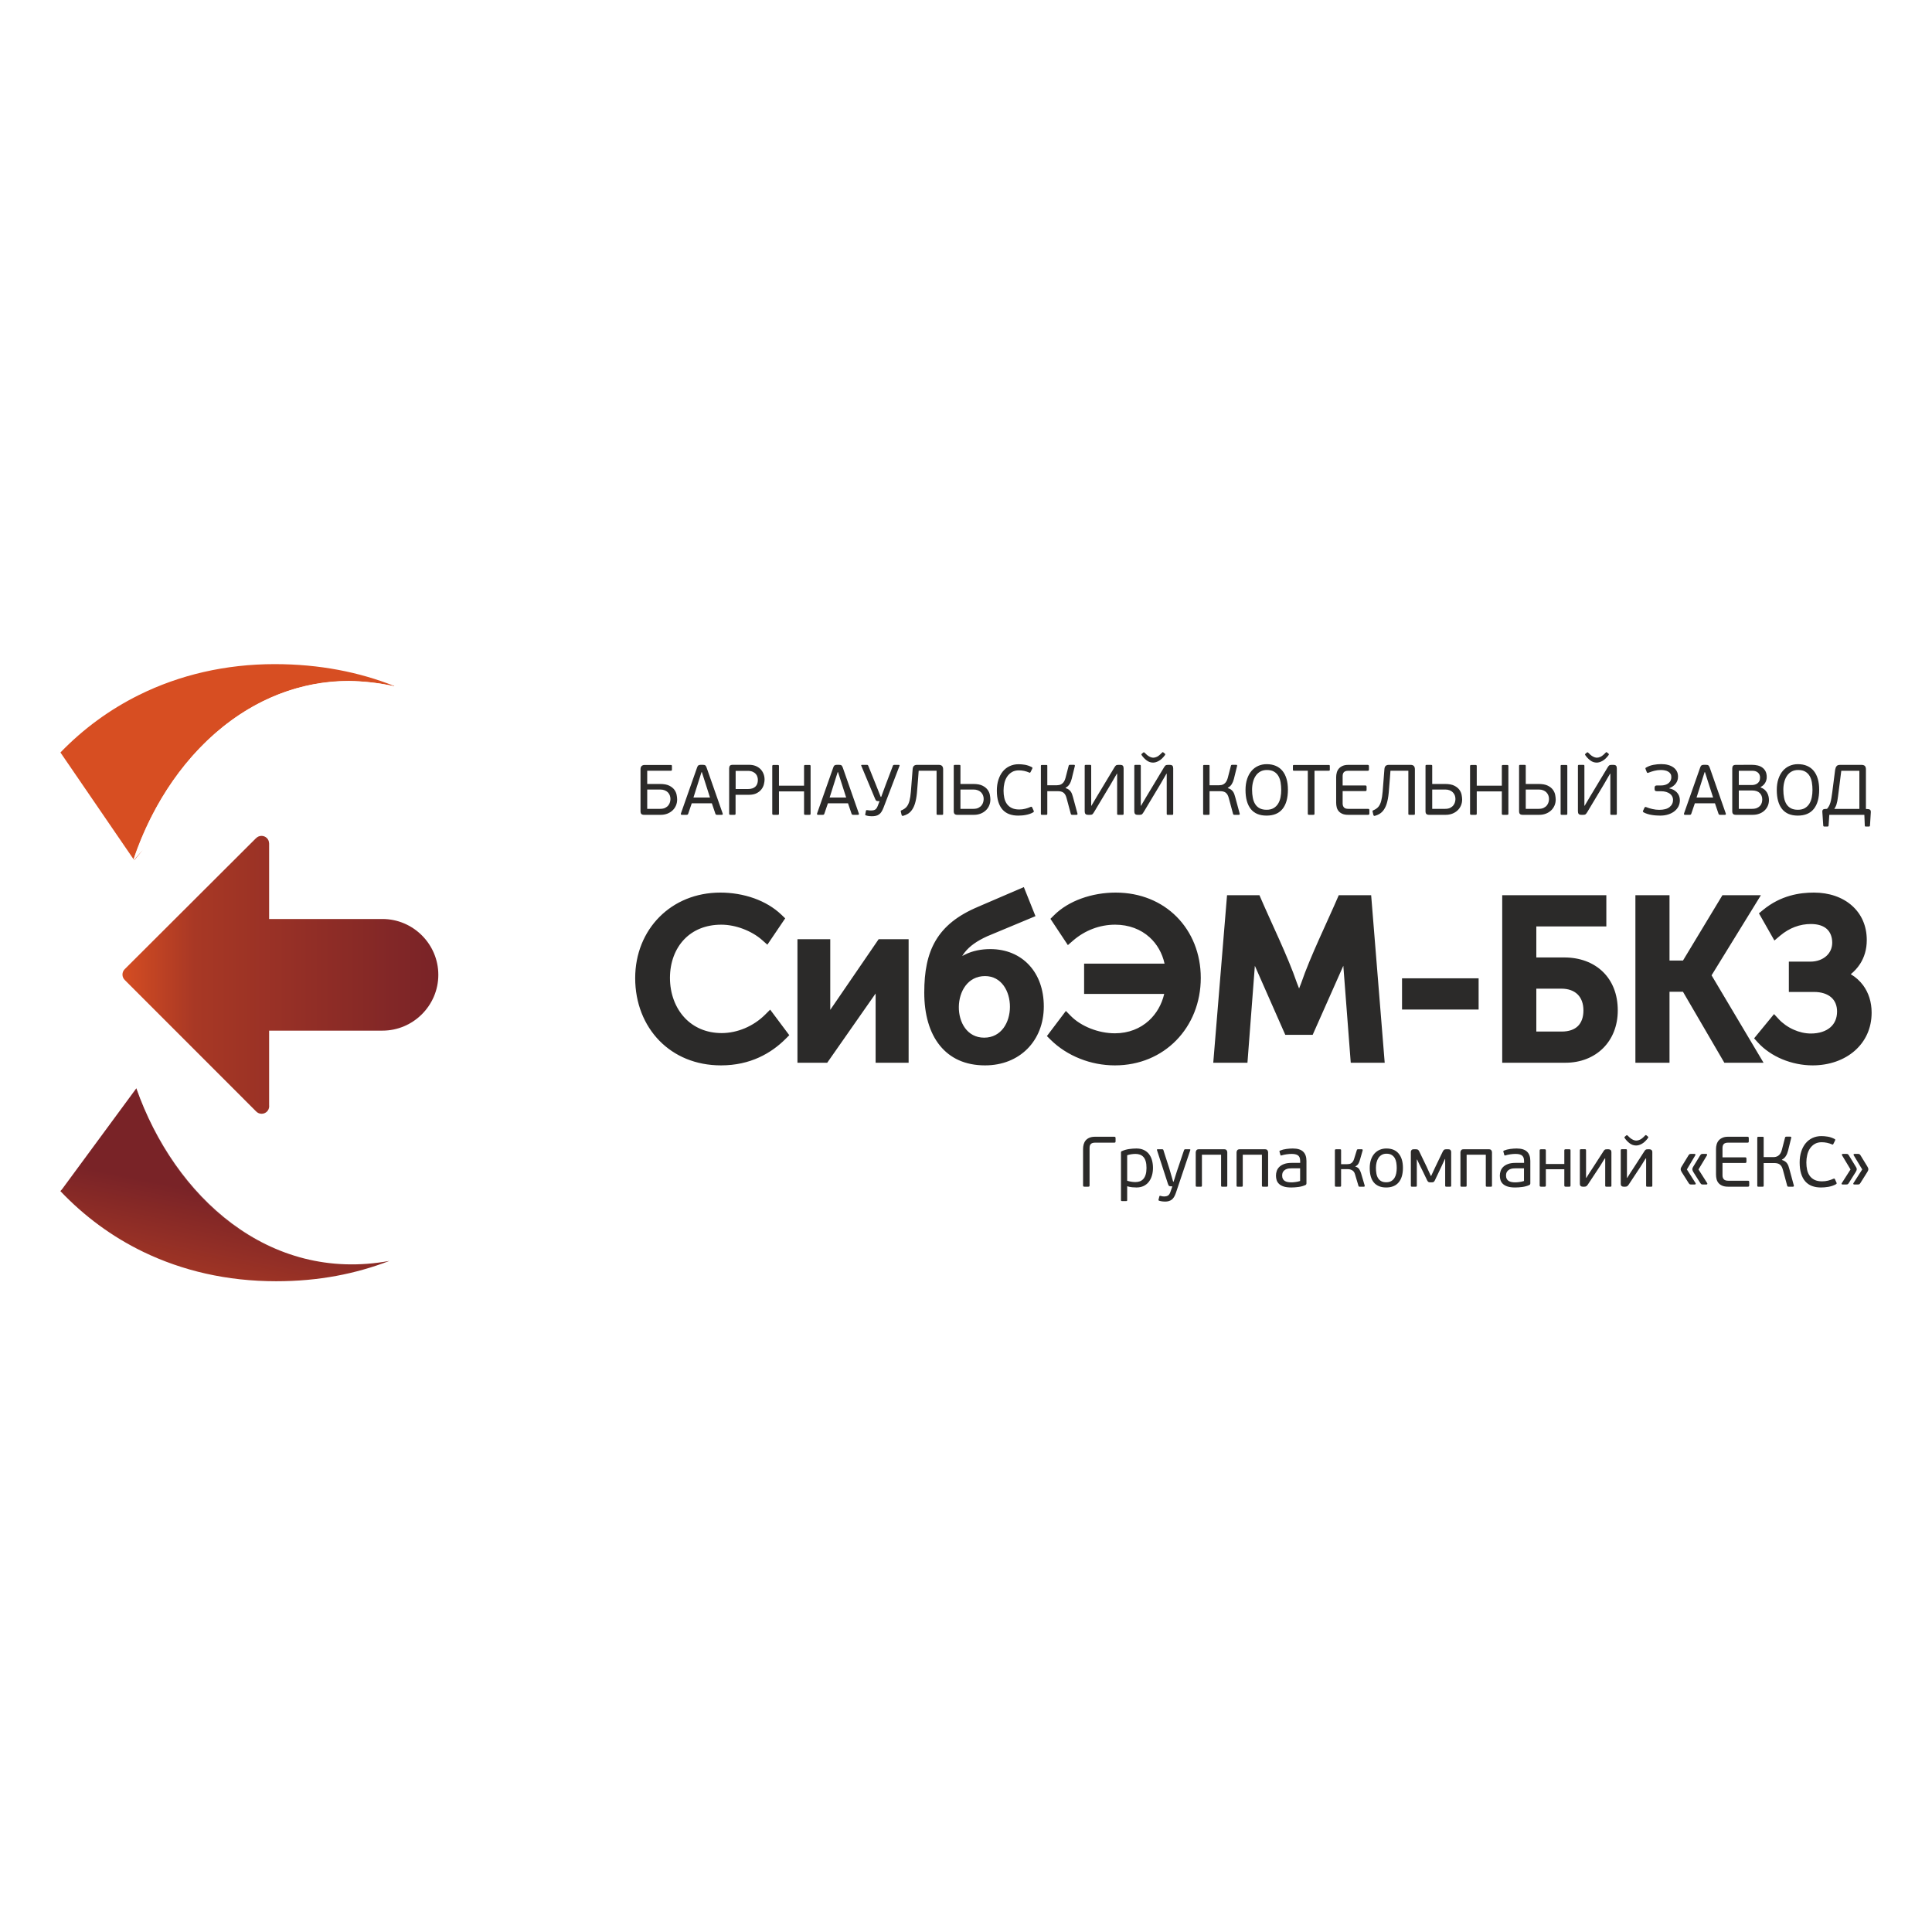
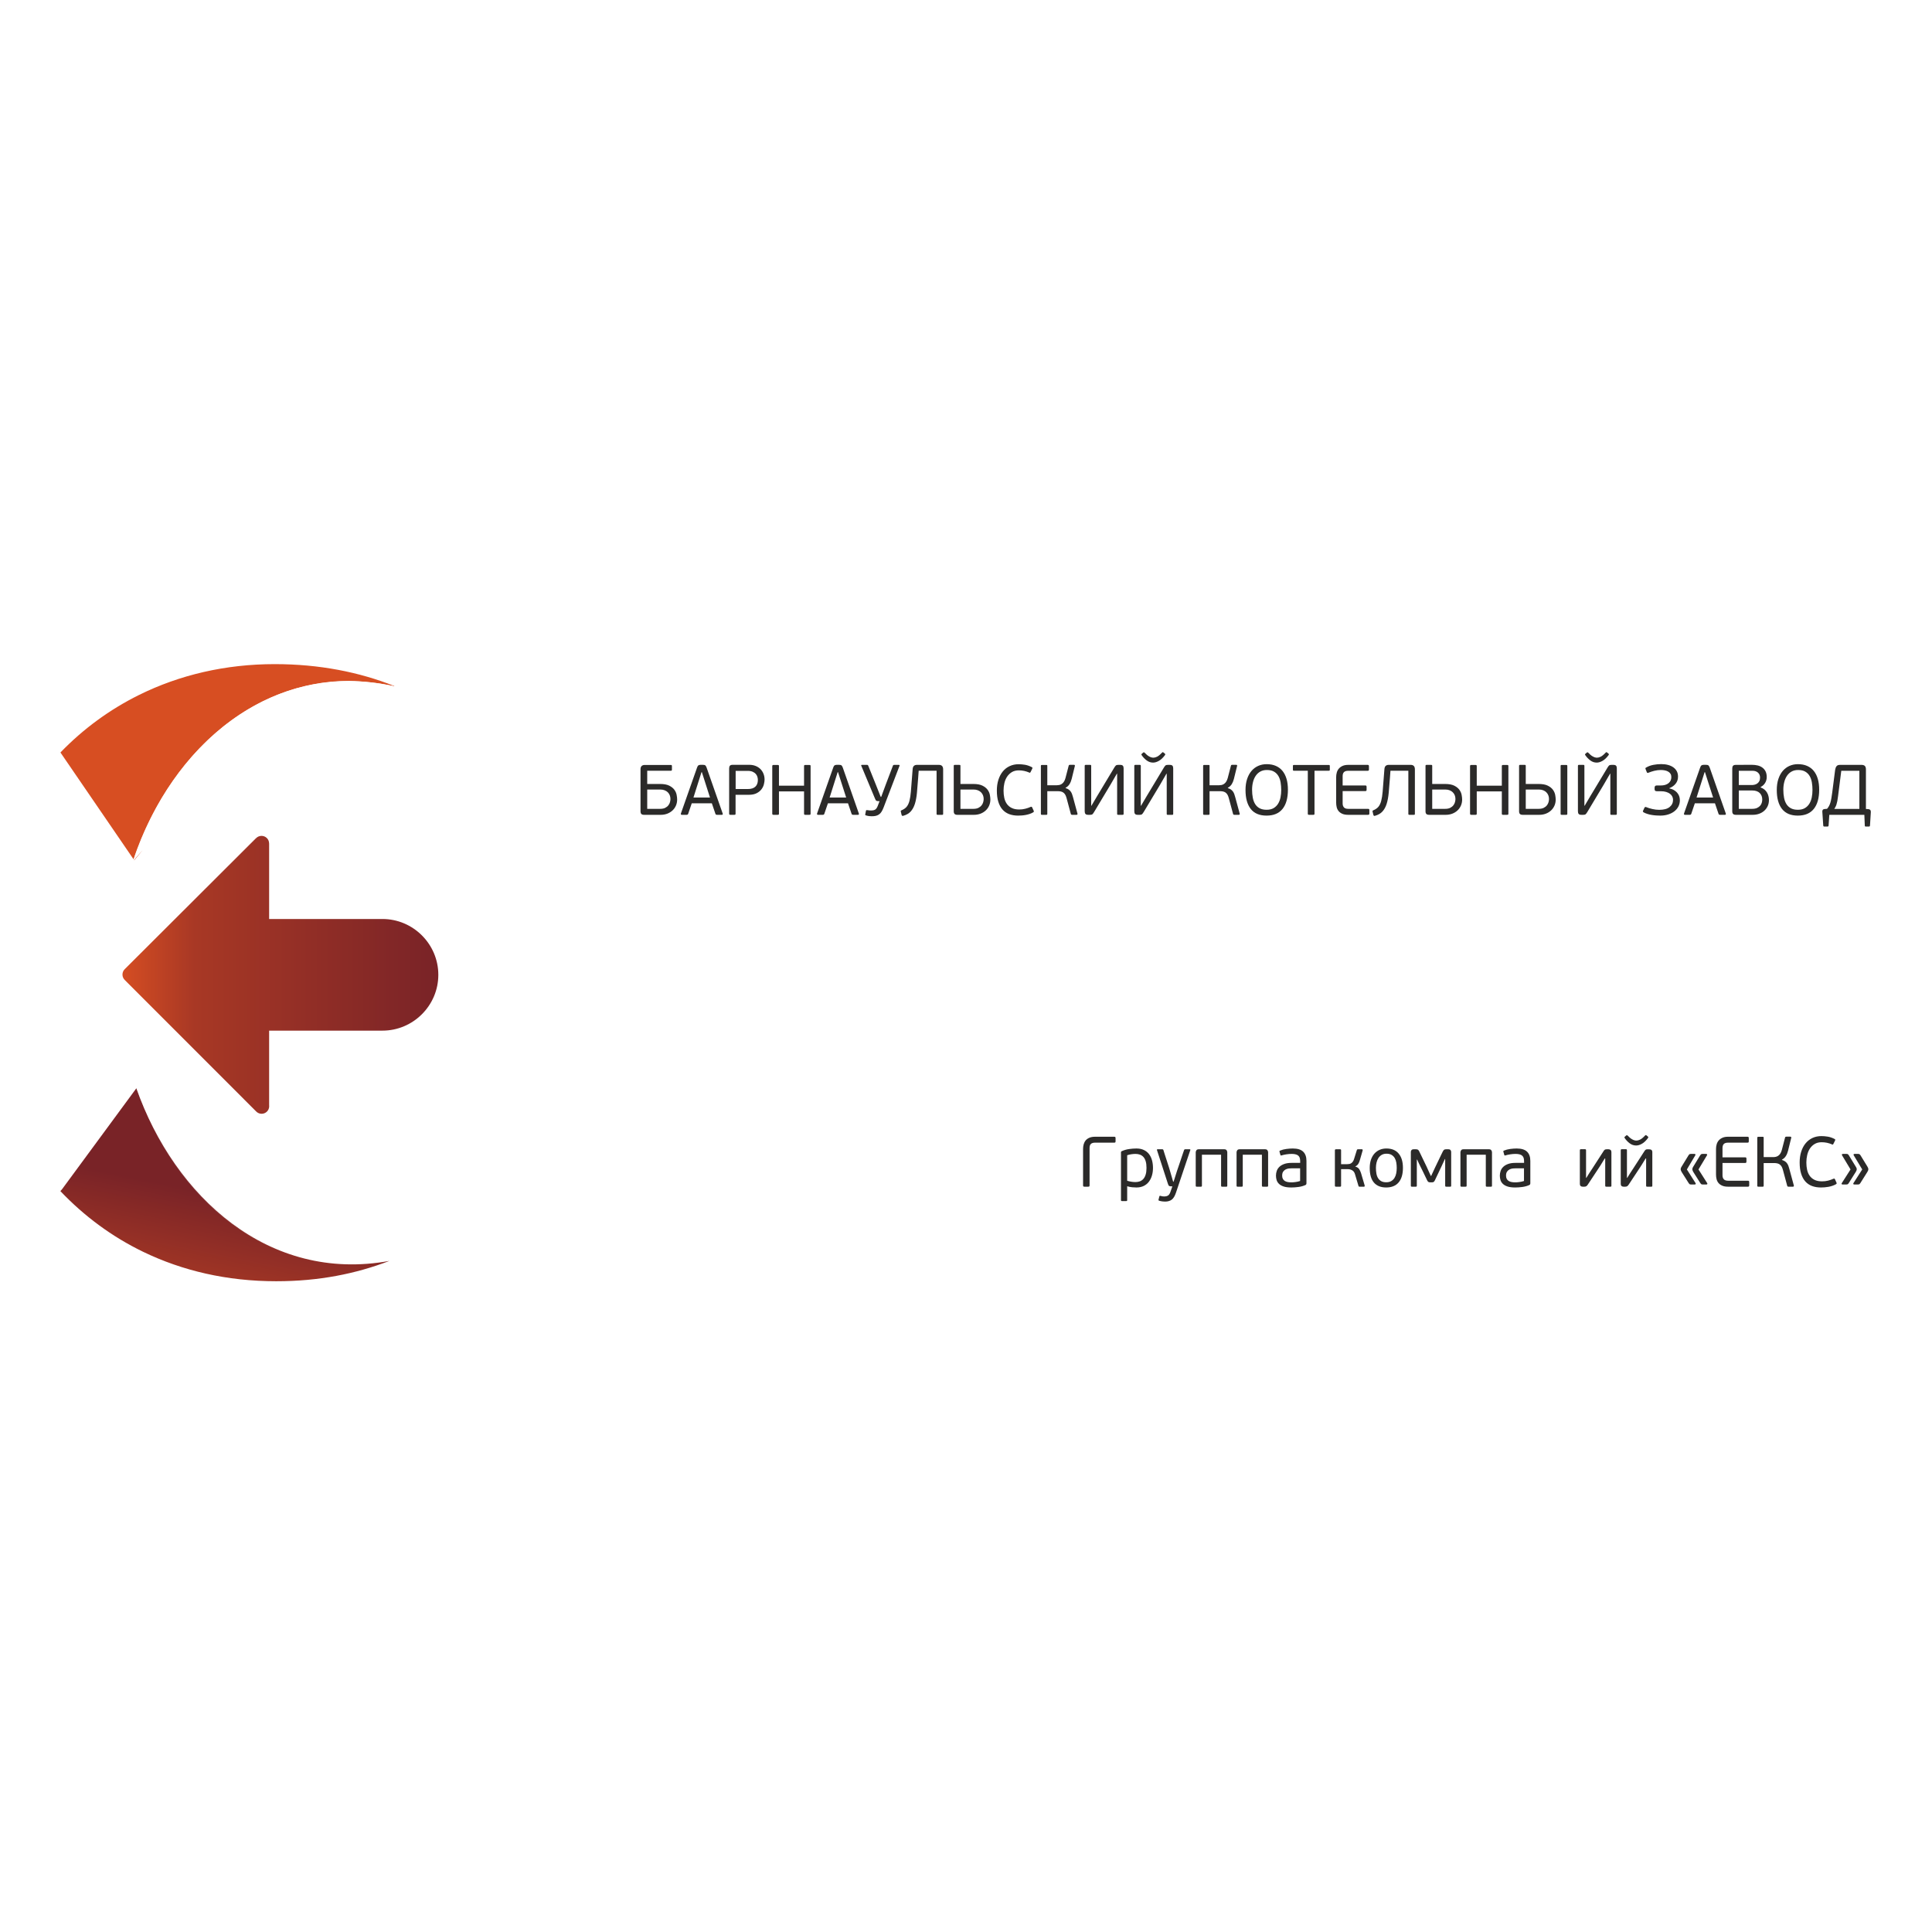
<svg xmlns="http://www.w3.org/2000/svg" width="96" height="96" viewBox="0 0 96 96" fill="none">
  <rect width="96" height="96" fill="white" />
  <path fill-rule="evenodd" clip-rule="evenodd" d="M3.084 59.091L3 59.185C4.176 60.423 5.556 61.449 7.12 62.205C9.058 63.141 11.272 63.664 13.725 63.664C15.844 63.664 17.676 63.296 19.352 62.653C13.354 63.756 8.675 59.456 6.776 54.075L3.084 59.091Z" fill="url(#paint0_linear_2054_22012)" />
  <path d="M6.671 42.747L6.659 42.73C6.797 42.56 6.942 42.397 7.092 42.238L6.671 42.747ZM6.636 42.696L3.003 37.39C4.14 36.213 5.454 35.253 6.905 34.534C8.928 33.532 11.211 33 13.649 33C15.877 33 17.858 33.398 19.595 34.088L19.561 34.1L19.531 34.088C13.388 32.763 8.528 37.102 6.636 42.696Z" fill="#D74E22" />
  <path d="M6.837 54.077L6.841 54.075L6.853 54.068L6.837 54.077Z" fill="#2B2A29" />
  <path fill-rule="evenodd" clip-rule="evenodd" d="M12.712 41.661L12.71 41.66L6.207 48.148C6.132 48.217 6.085 48.316 6.085 48.425C6.085 48.535 6.132 48.633 6.207 48.702V48.703L12.718 55.217H12.718C12.787 55.294 12.888 55.343 12.999 55.343C13.208 55.343 13.376 55.175 13.376 54.967C13.376 54.951 13.375 54.936 13.373 54.92V51.212H19.002C20.53 51.212 21.78 49.964 21.78 48.438C21.78 46.913 20.53 45.664 19.002 45.664H13.373V41.906L13.371 41.905C13.369 41.699 13.201 41.534 12.995 41.534C12.883 41.534 12.781 41.583 12.712 41.661Z" fill="url(#paint1_linear_2054_22012)" />
  <path fill-rule="evenodd" clip-rule="evenodd" d="M6.599 42.804C8.226 40.769 10.731 39.465 13.541 39.465C18.445 39.465 22.42 43.435 22.42 48.332C22.42 56.627 12.061 60.276 6.776 54.075C8.568 59.197 12.574 62.831 17.338 62.831C18.041 62.831 18.713 62.769 19.352 62.653C21.336 61.892 23.011 60.746 24.381 59.367C26.626 57.108 28.044 54.221 28.651 51.385C28.992 49.153 28.951 46.819 28.523 44.609C27.853 41.987 26.468 39.339 24.341 37.236C23.021 35.932 21.42 34.838 19.531 34.088C18.838 33.939 18.108 33.849 17.338 33.833C12.492 33.833 8.34 37.539 6.599 42.804Z" fill="url(#paint2_linear_2054_22012)" />
-   <path d="M32.772 51.72C32 50.934 31.562 49.834 31.562 48.602C31.562 47.391 32.009 46.323 32.77 45.559C33.52 44.806 34.571 44.352 35.796 44.352C36.35 44.352 36.934 44.443 37.48 44.639C37.978 44.819 38.445 45.086 38.829 45.453L39.016 45.632L38.13 46.941L37.869 46.71C37.61 46.481 37.279 46.289 36.921 46.154C36.572 46.022 36.198 45.947 35.84 45.947C35.06 45.947 34.438 46.22 34.007 46.666C33.543 47.145 33.29 47.829 33.29 48.59C33.29 49.363 33.552 50.077 34.028 50.581C34.465 51.043 35.088 51.333 35.861 51.333C36.252 51.333 36.647 51.247 37.014 51.092C37.386 50.934 37.732 50.704 38.019 50.417L38.269 50.168L39.219 51.438L39.032 51.625C38.681 51.976 38.246 52.303 37.714 52.545C37.184 52.786 36.559 52.938 35.828 52.938C34.567 52.938 33.517 52.478 32.772 51.72ZM88.555 52.632C88.088 52.436 87.663 52.15 87.336 51.788L87.161 51.594L88.151 50.389L88.388 50.645C88.575 50.847 88.833 51.034 89.131 51.166C89.392 51.282 89.684 51.355 89.981 51.355C90.384 51.355 90.722 51.246 90.951 51.047C91.161 50.864 91.283 50.598 91.283 50.262C91.283 49.959 91.177 49.721 90.996 49.561C90.797 49.385 90.5 49.29 90.145 49.29H88.887V47.783H89.959C90.276 47.783 90.555 47.68 90.75 47.505C90.931 47.342 91.042 47.112 91.042 46.843C91.042 46.571 90.957 46.325 90.774 46.16C90.606 46.008 90.346 45.914 89.981 45.914C89.725 45.914 89.452 45.957 89.18 46.06C88.936 46.153 88.689 46.294 88.45 46.496L88.169 46.734L87.401 45.383L87.598 45.22C88.045 44.851 88.504 44.634 88.942 44.509C89.375 44.385 89.783 44.352 90.134 44.352C90.886 44.352 91.549 44.58 92.021 44.999C92.483 45.408 92.759 45.99 92.759 46.712C92.759 47.191 92.628 47.581 92.427 47.895C92.296 48.098 92.136 48.268 91.964 48.408C92.206 48.551 92.415 48.738 92.581 48.963C92.847 49.326 93 49.785 93 50.317C93 51.106 92.683 51.751 92.167 52.206C91.633 52.677 90.889 52.938 90.068 52.938C89.557 52.938 89.033 52.831 88.555 52.632ZM82.651 52.807H81.262V44.483H82.957V47.728H83.627L85.586 44.483H87.498L85.047 48.463L87.63 52.807H85.682L83.625 49.279H82.957V52.807H82.651ZM77.783 52.807H74.644V44.483H79.818V46.034H76.339V47.575H77.728C78.504 47.575 79.18 47.827 79.66 48.301C80.116 48.753 80.386 49.398 80.386 50.208C80.386 50.976 80.118 51.622 79.66 52.08C79.196 52.542 78.544 52.807 77.783 52.807ZM76.339 49.126V51.257H77.608C77.956 51.257 78.227 51.16 78.406 50.985C78.583 50.81 78.68 50.545 78.68 50.208C78.68 49.867 78.577 49.594 78.392 49.412C78.207 49.228 77.93 49.126 77.586 49.126H76.339ZM73.166 50.163H69.666V48.613H73.472V50.163H73.166ZM61.701 52.807H60.286L60.971 44.483H62.581C63.157 45.831 63.988 47.507 64.445 48.846C64.48 48.931 64.516 49.024 64.551 49.117C64.587 49.023 64.623 48.931 64.657 48.846C65.114 47.508 65.945 45.83 66.522 44.483H68.132L68.805 52.807H67.118L66.749 47.989L65.226 51.42H63.865L62.353 47.99L61.985 52.807H61.701ZM53.666 52.607C53.105 52.385 52.608 52.062 52.21 51.67L52.02 51.482L52.963 50.233L53.211 50.486C53.456 50.735 53.798 50.953 54.19 51.108C54.565 51.256 54.981 51.344 55.4 51.344C56.079 51.344 56.658 51.106 57.087 50.714C57.461 50.373 57.726 49.912 57.849 49.388H53.869V47.881H57.866C57.751 47.359 57.491 46.907 57.122 46.573C56.689 46.18 56.099 45.947 55.411 45.947C55.033 45.947 54.658 46.015 54.304 46.149C53.954 46.281 53.622 46.477 53.324 46.734L53.062 46.962L52.196 45.656L52.372 45.48C52.74 45.112 53.209 44.836 53.722 44.649C54.266 44.45 54.86 44.352 55.433 44.352C56.675 44.352 57.719 44.804 58.461 45.547C59.227 46.314 59.666 47.388 59.666 48.59C59.666 49.822 59.212 50.913 58.445 51.696C57.687 52.47 56.627 52.938 55.4 52.938C54.786 52.938 54.198 52.819 53.666 52.607ZM46.711 51.964C46.178 51.314 45.926 50.389 45.926 49.323C45.926 48.281 46.08 47.437 46.494 46.735C46.912 46.029 47.581 45.486 48.606 45.056L48.606 45.055L50.874 44.079L51.452 45.523L49.052 46.524C48.549 46.753 48.181 47.01 47.936 47.324C47.891 47.382 47.849 47.442 47.812 47.504C47.85 47.482 47.889 47.461 47.929 47.442C48.332 47.238 48.772 47.16 49.208 47.16C49.997 47.16 50.668 47.446 51.142 47.959C51.6 48.455 51.866 49.157 51.866 50.011C51.866 50.863 51.567 51.597 51.047 52.119C50.532 52.635 49.807 52.938 48.946 52.938C47.951 52.938 47.213 52.577 46.711 51.964ZM48.902 51.561C50.615 51.561 50.592 48.501 48.946 48.501C47.229 48.501 47.206 51.561 48.902 51.561ZM40.948 52.807H39.625V46.668H41.255V50.18L43.66 46.668H45.149V52.807H43.509V49.366L41.104 52.807H40.948Z" fill="#2B2A29" />
  <path d="M33.314 39.702C33.314 39.636 33.303 39.575 33.281 39.518C33.258 39.462 33.226 39.412 33.184 39.369C33.141 39.327 33.088 39.293 33.025 39.269C32.961 39.244 32.888 39.231 32.806 39.231H32.16V40.191H32.802C32.903 40.191 32.987 40.175 33.053 40.142C33.119 40.108 33.171 40.067 33.21 40.017C33.249 39.968 33.276 39.915 33.291 39.858C33.306 39.801 33.314 39.75 33.314 39.702ZM32.008 40.488C31.941 40.488 31.895 40.474 31.868 40.446C31.841 40.417 31.827 40.373 31.827 40.311V38.23C31.827 38.154 31.845 38.098 31.882 38.063C31.919 38.028 31.97 38.01 32.036 38.01H33.335C33.359 38.01 33.373 38.015 33.38 38.024C33.385 38.033 33.388 38.049 33.388 38.07V38.24C33.388 38.259 33.385 38.273 33.38 38.283C33.373 38.292 33.359 38.297 33.335 38.297H32.16V38.955H32.799C32.992 38.955 33.145 38.984 33.257 39.04C33.368 39.097 33.453 39.165 33.511 39.245C33.569 39.326 33.606 39.41 33.622 39.499C33.639 39.587 33.647 39.663 33.647 39.727C33.647 39.838 33.626 39.94 33.585 40.033C33.544 40.127 33.486 40.207 33.413 40.274C33.34 40.341 33.254 40.394 33.155 40.432C33.056 40.469 32.949 40.488 32.836 40.488H32.008Z" fill="#2B2A29" />
  <path d="M35.042 38.888L34.875 38.367H34.858L34.698 38.87L34.458 39.628H35.279L35.042 38.888ZM35.633 40.488C35.612 40.488 35.595 40.486 35.582 40.481C35.569 40.477 35.557 40.461 35.548 40.435L35.371 39.915H34.373L34.196 40.435C34.184 40.471 34.159 40.488 34.121 40.488H33.88C33.857 40.488 33.842 40.482 33.836 40.469C33.83 40.456 33.83 40.44 33.834 40.421L34.635 38.145C34.654 38.088 34.675 38.051 34.698 38.033C34.722 38.015 34.761 38.005 34.815 38.003H34.922C34.985 38.003 35.028 38.014 35.051 38.035C35.073 38.056 35.094 38.093 35.112 38.145L35.909 40.421C35.916 40.438 35.917 40.453 35.911 40.467C35.905 40.481 35.89 40.488 35.867 40.488H35.633Z" fill="#2B2A29" />
  <path d="M37.658 38.757C37.658 38.708 37.651 38.656 37.635 38.603C37.62 38.55 37.593 38.502 37.556 38.458C37.518 38.414 37.466 38.378 37.4 38.348C37.334 38.319 37.251 38.304 37.152 38.304H36.554V39.207H37.159C37.327 39.207 37.452 39.167 37.534 39.088C37.617 39.009 37.658 38.899 37.658 38.757ZM36.231 38.184C36.231 38.122 36.244 38.077 36.27 38.047C36.296 38.018 36.342 38.003 36.408 38.003H37.231C37.342 38.003 37.444 38.021 37.537 38.056C37.63 38.092 37.71 38.142 37.777 38.206C37.844 38.272 37.897 38.349 37.934 38.44C37.972 38.531 37.991 38.631 37.991 38.739C37.991 38.803 37.98 38.879 37.959 38.966C37.938 39.053 37.899 39.136 37.841 39.214C37.783 39.292 37.703 39.358 37.601 39.412C37.498 39.466 37.367 39.493 37.207 39.493H36.55V40.428C36.55 40.454 36.545 40.471 36.536 40.478C36.526 40.485 36.509 40.488 36.483 40.488H36.299C36.275 40.488 36.258 40.485 36.248 40.478C36.237 40.471 36.231 40.454 36.231 40.428V38.184Z" fill="#2B2A29" />
  <path d="M39.953 38.07C39.953 38.044 39.958 38.028 39.968 38.021C39.979 38.014 39.996 38.01 40.02 38.01H40.211C40.237 38.01 40.255 38.014 40.264 38.021C40.273 38.028 40.278 38.044 40.278 38.07V40.428C40.278 40.454 40.273 40.471 40.264 40.478C40.255 40.485 40.237 40.488 40.211 40.488H40.02C39.996 40.488 39.979 40.485 39.968 40.478C39.958 40.471 39.953 40.454 39.953 40.428V39.324H38.706V40.428C38.706 40.454 38.701 40.471 38.692 40.478C38.682 40.485 38.664 40.488 38.638 40.488H38.441C38.42 40.488 38.403 40.485 38.391 40.478C38.379 40.471 38.373 40.454 38.373 40.428V38.07C38.373 38.044 38.379 38.028 38.391 38.021C38.403 38.014 38.42 38.01 38.441 38.01H38.638C38.664 38.01 38.682 38.014 38.692 38.021C38.701 38.028 38.706 38.044 38.706 38.07V39.04H39.953V38.07Z" fill="#2B2A29" />
  <path d="M41.808 38.888L41.641 38.367H41.623L41.464 38.87L41.224 39.628H42.045L41.808 38.888ZM42.399 40.488C42.378 40.488 42.361 40.486 42.348 40.481C42.335 40.477 42.323 40.461 42.314 40.435L42.137 39.915H41.139L40.961 40.435C40.95 40.471 40.925 40.488 40.887 40.488H40.646C40.623 40.488 40.608 40.482 40.602 40.469C40.596 40.456 40.596 40.44 40.6 40.421L41.401 38.145C41.419 38.088 41.441 38.051 41.464 38.033C41.488 38.015 41.527 38.005 41.581 38.003H41.688C41.751 38.003 41.794 38.014 41.817 38.035C41.839 38.056 41.86 38.093 41.879 38.145L42.675 40.421C42.682 40.438 42.683 40.453 42.677 40.467C42.671 40.481 42.656 40.488 42.633 40.488H42.399Z" fill="#2B2A29" />
  <path d="M43.904 40.127C43.871 40.212 43.836 40.283 43.799 40.34C43.763 40.396 43.721 40.441 43.673 40.472C43.626 40.504 43.573 40.527 43.514 40.54C43.455 40.553 43.389 40.559 43.316 40.559C43.285 40.559 43.245 40.557 43.196 40.552C43.146 40.547 43.094 40.537 43.04 40.52C43.016 40.513 43.001 40.506 42.996 40.499C42.99 40.492 42.989 40.48 42.994 40.464L43.029 40.286C43.034 40.268 43.04 40.257 43.049 40.255C43.057 40.252 43.07 40.252 43.089 40.255C43.141 40.262 43.185 40.267 43.22 40.271C43.256 40.274 43.29 40.275 43.323 40.272C43.389 40.27 43.445 40.254 43.491 40.225C43.537 40.195 43.577 40.139 43.61 40.056L43.705 39.809H43.649C43.611 39.809 43.579 39.803 43.553 39.793C43.527 39.782 43.502 39.746 43.479 39.684L42.796 38.049C42.784 38.021 42.796 38.006 42.831 38.006H43.079C43.102 38.006 43.118 38.011 43.127 38.021C43.135 38.03 43.141 38.042 43.146 38.056L43.518 38.98L43.762 39.596H43.787L44.024 38.955L44.368 38.049C44.375 38.03 44.383 38.018 44.394 38.013C44.405 38.009 44.419 38.006 44.438 38.006H44.661C44.68 38.006 44.692 38.011 44.697 38.021C44.702 38.03 44.702 38.041 44.697 38.052L43.904 40.127Z" fill="#2B2A29" />
  <path d="M45.348 38.23C45.353 38.149 45.374 38.092 45.41 38.058C45.447 38.024 45.496 38.006 45.557 38.006H46.655C46.794 38.006 46.864 38.081 46.864 38.23V40.435C46.864 40.459 46.859 40.474 46.851 40.48C46.843 40.486 46.828 40.488 46.807 40.488H46.594C46.576 40.488 46.562 40.486 46.552 40.48C46.542 40.474 46.538 40.459 46.538 40.435V38.297H45.649L45.621 38.679C45.602 38.948 45.582 39.188 45.562 39.398C45.542 39.608 45.508 39.79 45.46 39.943C45.411 40.097 45.342 40.223 45.253 40.322C45.163 40.421 45.038 40.493 44.877 40.538C44.863 40.543 44.849 40.543 44.835 40.538C44.821 40.533 44.809 40.518 44.799 40.492L44.764 40.34C44.755 40.309 44.755 40.289 44.766 40.281C44.776 40.273 44.788 40.267 44.799 40.262C44.908 40.217 44.992 40.158 45.053 40.085C45.113 40.011 45.159 39.914 45.191 39.792C45.223 39.671 45.246 39.52 45.261 39.339C45.277 39.159 45.294 38.938 45.313 38.676L45.348 38.23Z" fill="#2B2A29" />
  <path d="M48.878 39.702C48.878 39.636 48.867 39.575 48.845 39.518C48.822 39.462 48.79 39.412 48.748 39.37C48.705 39.327 48.653 39.294 48.59 39.269C48.528 39.244 48.456 39.231 48.373 39.231H47.724V40.191H48.366C48.468 40.191 48.551 40.175 48.617 40.142C48.683 40.108 48.735 40.067 48.774 40.017C48.813 39.968 48.84 39.915 48.855 39.858C48.87 39.801 48.878 39.75 48.878 39.702ZM47.572 40.488C47.508 40.488 47.462 40.474 47.434 40.446C47.405 40.417 47.391 40.373 47.391 40.311V38.059C47.391 38.036 47.396 38.021 47.405 38.015C47.415 38.009 47.429 38.007 47.448 38.007H47.667C47.688 38.007 47.703 38.009 47.711 38.015C47.72 38.021 47.724 38.036 47.724 38.059V38.955H48.363C48.556 38.955 48.709 38.984 48.821 39.04C48.932 39.097 49.017 39.165 49.075 39.245C49.133 39.326 49.17 39.41 49.186 39.499C49.203 39.587 49.211 39.663 49.211 39.727C49.211 39.838 49.19 39.94 49.149 40.033C49.108 40.127 49.05 40.207 48.977 40.274C48.904 40.341 48.818 40.394 48.719 40.432C48.62 40.469 48.514 40.488 48.4 40.488H47.572Z" fill="#2B2A29" />
  <path d="M50.645 40.223C50.749 40.223 50.848 40.211 50.942 40.187C51.037 40.164 51.125 40.133 51.208 40.095C51.234 40.083 51.253 40.083 51.265 40.092C51.276 40.101 51.285 40.112 51.289 40.124L51.357 40.272C51.371 40.301 51.376 40.32 51.371 40.331C51.366 40.341 51.355 40.353 51.339 40.364C51.282 40.398 51.221 40.425 51.157 40.446C51.092 40.467 51.027 40.484 50.962 40.495C50.897 40.507 50.833 40.516 50.769 40.52C50.705 40.525 50.645 40.527 50.588 40.527C50.423 40.527 50.275 40.502 50.144 40.453C50.013 40.403 49.903 40.328 49.813 40.226C49.723 40.125 49.654 39.996 49.606 39.84C49.557 39.685 49.533 39.499 49.533 39.285C49.533 39.086 49.559 38.906 49.611 38.745C49.663 38.583 49.736 38.445 49.831 38.33C49.925 38.216 50.039 38.128 50.172 38.067C50.306 38.005 50.453 37.974 50.613 37.974C50.715 37.974 50.819 37.983 50.928 38.001C51.037 38.019 51.151 38.058 51.272 38.12C51.286 38.127 51.295 38.136 51.3 38.148C51.305 38.16 51.301 38.178 51.289 38.201L51.208 38.364C51.201 38.378 51.193 38.388 51.185 38.394C51.176 38.4 51.163 38.398 51.144 38.389C50.979 38.316 50.806 38.279 50.627 38.279C50.493 38.279 50.378 38.307 50.282 38.364C50.187 38.421 50.107 38.496 50.045 38.589C49.982 38.682 49.937 38.789 49.908 38.911C49.88 39.033 49.866 39.157 49.866 39.285C49.866 39.414 49.878 39.536 49.903 39.649C49.928 39.763 49.971 39.862 50.031 39.947C50.091 40.032 50.171 40.099 50.272 40.148C50.372 40.198 50.496 40.223 50.645 40.223Z" fill="#2B2A29" />
  <path d="M52.95 39.161C53.011 39.18 53.062 39.203 53.102 39.231C53.142 39.26 53.176 39.293 53.203 39.331C53.23 39.368 53.252 39.41 53.268 39.455C53.285 39.499 53.3 39.549 53.315 39.603L53.538 40.425C53.542 40.436 53.542 40.45 53.538 40.465C53.533 40.481 53.517 40.488 53.492 40.488H53.276C53.264 40.488 53.251 40.486 53.237 40.481C53.222 40.477 53.213 40.464 53.208 40.442L52.996 39.653C52.977 39.584 52.955 39.528 52.929 39.485C52.903 39.441 52.871 39.406 52.833 39.38C52.795 39.354 52.753 39.337 52.706 39.327C52.658 39.318 52.604 39.313 52.543 39.313H52.04V40.435C52.04 40.459 52.036 40.474 52.028 40.48C52.019 40.486 52.005 40.488 51.983 40.488H51.778C51.759 40.488 51.745 40.486 51.735 40.48C51.726 40.474 51.721 40.459 51.721 40.435V38.063C51.721 38.039 51.726 38.025 51.735 38.019C51.745 38.013 51.759 38.01 51.778 38.01H51.987C52.008 38.01 52.023 38.013 52.031 38.019C52.039 38.025 52.042 38.039 52.04 38.063V39.019H52.511C52.548 39.019 52.589 39.015 52.631 39.007C52.674 38.998 52.714 38.982 52.753 38.957C52.792 38.932 52.828 38.896 52.861 38.849C52.894 38.802 52.922 38.739 52.943 38.661L53.102 38.049C53.107 38.028 53.116 38.015 53.129 38.01C53.142 38.005 53.154 38.003 53.166 38.003H53.361C53.389 38.003 53.405 38.011 53.408 38.028C53.412 38.044 53.411 38.058 53.407 38.07L53.251 38.704C53.225 38.806 53.188 38.893 53.141 38.968C53.094 39.042 53.03 39.1 52.95 39.143V39.161Z" fill="#2B2A29" />
  <path d="M55.495 38.446L55.187 38.977L54.366 40.347C54.335 40.399 54.308 40.435 54.285 40.457C54.261 40.478 54.223 40.488 54.171 40.488H54.072C54.006 40.488 53.961 40.474 53.936 40.444C53.911 40.415 53.898 40.37 53.898 40.311V38.059C53.898 38.036 53.903 38.021 53.913 38.015C53.922 38.009 53.936 38.006 53.955 38.006H54.164C54.185 38.006 54.2 38.009 54.208 38.015C54.217 38.021 54.221 38.036 54.221 38.059V40.039H54.231L54.518 39.554L55.364 38.148C55.395 38.096 55.422 38.059 55.446 38.038C55.469 38.017 55.507 38.006 55.559 38.006H55.658C55.727 38.006 55.773 38.021 55.796 38.051C55.82 38.08 55.832 38.124 55.832 38.183V40.435C55.832 40.459 55.827 40.474 55.818 40.48C55.808 40.485 55.794 40.488 55.775 40.488H55.566C55.545 40.488 55.53 40.485 55.522 40.48C55.514 40.474 55.51 40.459 55.51 40.435V38.446H55.495Z" fill="#2B2A29" />
  <path d="M57.297 37.893C57.179 37.893 57.072 37.857 56.975 37.783C56.879 37.71 56.796 37.623 56.727 37.521C56.723 37.514 56.719 37.505 56.715 37.493C56.712 37.481 56.719 37.468 56.738 37.454L56.805 37.394C56.827 37.382 56.841 37.378 56.848 37.382C56.855 37.385 56.867 37.394 56.883 37.408C56.952 37.483 57.023 37.543 57.097 37.585C57.172 37.627 57.243 37.649 57.312 37.649C57.364 37.649 57.424 37.633 57.492 37.601C57.561 37.569 57.643 37.501 57.74 37.398C57.759 37.381 57.772 37.373 57.779 37.374C57.786 37.376 57.795 37.38 57.807 37.387L57.878 37.444C57.897 37.462 57.905 37.478 57.901 37.489C57.898 37.501 57.894 37.511 57.889 37.518C57.79 37.652 57.689 37.748 57.586 37.806C57.483 37.864 57.387 37.893 57.297 37.893ZM57.96 38.445L57.652 38.977L56.83 40.347C56.799 40.399 56.772 40.435 56.749 40.456C56.725 40.478 56.687 40.488 56.636 40.488H56.536C56.47 40.488 56.425 40.474 56.4 40.444C56.375 40.415 56.363 40.37 56.363 40.311V38.059C56.363 38.036 56.368 38.021 56.377 38.015C56.386 38.009 56.401 38.006 56.419 38.006H56.628C56.65 38.006 56.664 38.009 56.673 38.015C56.681 38.021 56.685 38.036 56.685 38.059V40.039H56.696L56.982 39.554L57.828 38.148C57.859 38.096 57.886 38.059 57.91 38.038C57.934 38.017 57.971 38.006 58.023 38.006H58.123C58.191 38.006 58.237 38.021 58.261 38.051C58.284 38.08 58.296 38.124 58.296 38.183V40.435C58.296 40.459 58.291 40.474 58.282 40.48C58.272 40.486 58.258 40.488 58.239 40.488H58.03C58.009 40.488 57.994 40.486 57.986 40.48C57.978 40.474 57.974 40.459 57.974 40.435V38.445H57.96Z" fill="#2B2A29" />
  <path d="M61.012 39.161C61.073 39.18 61.124 39.203 61.164 39.231C61.204 39.26 61.238 39.293 61.265 39.331C61.292 39.368 61.314 39.41 61.33 39.455C61.347 39.499 61.362 39.549 61.376 39.603L61.599 40.425C61.604 40.436 61.604 40.45 61.599 40.465C61.595 40.481 61.579 40.488 61.553 40.488H61.337C61.325 40.488 61.312 40.486 61.298 40.481C61.284 40.477 61.275 40.464 61.27 40.442L61.057 39.653C61.039 39.584 61.016 39.528 60.99 39.485C60.964 39.441 60.932 39.406 60.895 39.38C60.857 39.354 60.814 39.337 60.767 39.327C60.72 39.318 60.666 39.313 60.604 39.313H60.102V40.435C60.102 40.459 60.097 40.474 60.089 40.48C60.081 40.486 60.066 40.488 60.045 40.488H59.84C59.821 40.488 59.807 40.486 59.797 40.48C59.788 40.474 59.783 40.459 59.783 40.435V38.063C59.783 38.039 59.788 38.025 59.797 38.019C59.807 38.013 59.821 38.01 59.84 38.01H60.049C60.07 38.01 60.084 38.013 60.093 38.019C60.101 38.025 60.104 38.039 60.102 38.063V39.019H60.572C60.61 39.019 60.651 39.015 60.693 39.007C60.736 38.998 60.776 38.982 60.815 38.957C60.854 38.932 60.89 38.896 60.923 38.849C60.956 38.802 60.983 38.739 61.005 38.661L61.164 38.049C61.168 38.028 61.177 38.015 61.19 38.01C61.203 38.005 61.216 38.003 61.227 38.003H61.422C61.451 38.003 61.467 38.011 61.47 38.028C61.474 38.044 61.473 38.058 61.468 38.07L61.312 38.704C61.286 38.806 61.25 38.893 61.203 38.968C61.155 39.042 61.092 39.1 61.012 39.143V39.161Z" fill="#2B2A29" />
  <path d="M63.663 39.253C63.663 39.123 63.653 38.998 63.633 38.879C63.613 38.76 63.577 38.654 63.524 38.562C63.47 38.47 63.398 38.397 63.306 38.343C63.214 38.288 63.096 38.261 62.952 38.261C62.824 38.261 62.715 38.287 62.623 38.339C62.53 38.391 62.454 38.462 62.394 38.552C62.334 38.641 62.289 38.745 62.26 38.863C62.23 38.981 62.215 39.106 62.215 39.239C62.215 39.385 62.227 39.519 62.251 39.64C62.274 39.762 62.314 39.867 62.369 39.956C62.425 40.044 62.498 40.113 62.591 40.163C62.683 40.212 62.798 40.237 62.938 40.237C63.074 40.237 63.19 40.21 63.283 40.156C63.376 40.101 63.451 40.028 63.508 39.936C63.564 39.844 63.604 39.739 63.628 39.621C63.652 39.503 63.663 39.38 63.663 39.253ZM63.996 39.239C63.996 39.654 63.907 39.973 63.729 40.194C63.551 40.416 63.286 40.527 62.934 40.527C62.585 40.527 62.323 40.417 62.15 40.198C61.976 39.978 61.889 39.663 61.889 39.253C61.889 39.047 61.916 38.865 61.969 38.706C62.022 38.546 62.096 38.412 62.189 38.304C62.282 38.195 62.393 38.113 62.522 38.056C62.65 37.999 62.79 37.971 62.941 37.971C63.113 37.971 63.266 38 63.398 38.058C63.53 38.115 63.64 38.199 63.729 38.309C63.817 38.419 63.884 38.552 63.929 38.707C63.974 38.863 63.996 39.04 63.996 39.239Z" fill="#2B2A29" />
  <path d="M64.984 38.297H64.293C64.272 38.297 64.259 38.293 64.253 38.284C64.247 38.276 64.244 38.261 64.244 38.24V38.067C64.244 38.048 64.247 38.033 64.253 38.024C64.259 38.015 64.272 38.01 64.293 38.01H66.028C66.049 38.01 66.063 38.015 66.069 38.024C66.075 38.033 66.078 38.048 66.078 38.067V38.24C66.078 38.261 66.075 38.276 66.069 38.284C66.063 38.293 66.049 38.297 66.028 38.297H65.317V40.428C65.317 40.454 65.312 40.471 65.303 40.478C65.293 40.485 65.277 40.488 65.253 40.488H65.051C65.028 40.488 65.01 40.485 65 40.478C64.989 40.471 64.984 40.454 64.984 40.428V38.297Z" fill="#2B2A29" />
  <path d="M68.031 40.471C68.022 40.483 68.004 40.488 67.976 40.488H66.991C66.876 40.488 66.779 40.472 66.703 40.439C66.626 40.406 66.565 40.362 66.519 40.308C66.473 40.254 66.44 40.19 66.421 40.117C66.403 40.043 66.393 39.965 66.393 39.883V38.615C66.393 38.535 66.404 38.458 66.425 38.383C66.446 38.309 66.481 38.244 66.529 38.189C66.578 38.133 66.64 38.089 66.715 38.056C66.791 38.023 66.883 38.006 66.991 38.006H67.958C67.984 38.006 68.001 38.012 68.009 38.024C68.017 38.036 68.022 38.055 68.022 38.081V38.23C68.022 38.255 68.017 38.274 68.009 38.284C68.001 38.295 67.984 38.3 67.958 38.3H66.995C66.896 38.3 66.824 38.322 66.781 38.366C66.737 38.409 66.715 38.477 66.715 38.569V39.03H67.841C67.867 39.03 67.884 39.035 67.893 39.047C67.901 39.059 67.905 39.078 67.905 39.104V39.239C67.905 39.262 67.901 39.28 67.893 39.292C67.884 39.303 67.867 39.309 67.841 39.309H66.715V39.925C66.715 40.006 66.737 40.07 66.779 40.118C66.821 40.167 66.893 40.191 66.995 40.191H67.976C68.004 40.191 68.022 40.197 68.031 40.209C68.039 40.221 68.043 40.239 68.043 40.265V40.414C68.043 40.44 68.039 40.459 68.031 40.471Z" fill="#2B2A29" />
  <path d="M68.79 38.23C68.795 38.149 68.815 38.092 68.852 38.058C68.889 38.024 68.938 38.006 68.999 38.006H70.097C70.236 38.006 70.305 38.081 70.305 38.23V40.435C70.305 40.459 70.301 40.474 70.293 40.48C70.285 40.486 70.27 40.488 70.249 40.488H70.036C70.017 40.488 70.003 40.486 69.994 40.48C69.984 40.474 69.98 40.459 69.98 40.435V38.297H69.091L69.063 38.679C69.044 38.948 69.024 39.188 69.004 39.398C68.984 39.608 68.95 39.79 68.902 39.943C68.853 40.097 68.784 40.223 68.694 40.322C68.605 40.421 68.48 40.493 68.319 40.538C68.305 40.543 68.291 40.543 68.277 40.538C68.263 40.533 68.251 40.518 68.241 40.492L68.206 40.34C68.196 40.309 68.197 40.289 68.208 40.281C68.218 40.273 68.229 40.267 68.241 40.262C68.35 40.217 68.434 40.158 68.495 40.085C68.555 40.011 68.601 39.914 68.632 39.792C68.664 39.671 68.688 39.52 68.703 39.339C68.719 39.159 68.736 38.938 68.755 38.676L68.79 38.23Z" fill="#2B2A29" />
  <path d="M72.32 39.702C72.32 39.636 72.309 39.575 72.287 39.518C72.264 39.462 72.232 39.412 72.189 39.37C72.147 39.327 72.095 39.294 72.032 39.269C71.97 39.244 71.898 39.231 71.815 39.231H71.166V40.191H71.808C71.909 40.191 71.993 40.175 72.059 40.142C72.124 40.108 72.177 40.067 72.216 40.017C72.255 39.968 72.282 39.915 72.297 39.858C72.312 39.801 72.32 39.75 72.32 39.702ZM71.013 40.488C70.95 40.488 70.903 40.474 70.875 40.446C70.847 40.417 70.833 40.373 70.833 40.311V38.059C70.833 38.036 70.838 38.021 70.847 38.015C70.857 38.009 70.871 38.007 70.89 38.007H71.108C71.13 38.007 71.145 38.009 71.153 38.015C71.162 38.021 71.166 38.036 71.166 38.059V38.955H71.805C71.998 38.955 72.151 38.984 72.262 39.04C72.374 39.097 72.459 39.165 72.517 39.245C72.574 39.326 72.612 39.41 72.628 39.499C72.644 39.587 72.653 39.663 72.653 39.727C72.653 39.838 72.632 39.94 72.591 40.033C72.549 40.127 72.492 40.207 72.419 40.274C72.346 40.341 72.26 40.394 72.16 40.432C72.061 40.469 71.955 40.488 71.842 40.488H71.013Z" fill="#2B2A29" />
  <path d="M74.625 38.07C74.625 38.044 74.63 38.028 74.641 38.021C74.651 38.014 74.669 38.01 74.692 38.01H74.883C74.909 38.01 74.927 38.014 74.936 38.021C74.946 38.028 74.951 38.044 74.951 38.07V40.428C74.951 40.454 74.946 40.471 74.936 40.478C74.927 40.485 74.909 40.488 74.883 40.488H74.692C74.669 40.488 74.651 40.485 74.641 40.478C74.63 40.471 74.625 40.454 74.625 40.428V39.324H73.379V40.428C73.379 40.454 73.374 40.471 73.364 40.478C73.355 40.485 73.337 40.488 73.311 40.488H73.114C73.092 40.488 73.076 40.485 73.064 40.478C73.052 40.471 73.046 40.454 73.046 40.428V38.07C73.046 38.044 73.052 38.028 73.064 38.021C73.076 38.014 73.092 38.01 73.114 38.01H73.311C73.337 38.01 73.355 38.014 73.364 38.021C73.374 38.028 73.379 38.044 73.379 38.07V39.04H74.625V38.07Z" fill="#2B2A29" />
  <path d="M77.879 40.435C77.879 40.459 77.874 40.474 77.864 40.48C77.855 40.486 77.839 40.488 77.818 40.488H77.603C77.584 40.488 77.57 40.486 77.56 40.48C77.551 40.474 77.546 40.459 77.546 40.435V38.063C77.546 38.039 77.551 38.025 77.56 38.019C77.57 38.013 77.584 38.01 77.603 38.01H77.818C77.839 38.01 77.855 38.013 77.864 38.019C77.874 38.025 77.879 38.039 77.879 38.063V40.435ZM76.969 39.702C76.969 39.636 76.958 39.575 76.935 39.518C76.913 39.462 76.881 39.412 76.838 39.37C76.796 39.327 76.743 39.293 76.681 39.269C76.619 39.244 76.546 39.231 76.464 39.231H75.814V40.191H76.457C76.558 40.191 76.642 40.174 76.707 40.141C76.773 40.108 76.826 40.067 76.865 40.017C76.903 39.968 76.93 39.915 76.946 39.858C76.961 39.801 76.969 39.75 76.969 39.702ZM75.662 40.488C75.599 40.488 75.552 40.474 75.524 40.446C75.496 40.417 75.482 40.373 75.482 40.311V38.059C75.482 38.036 75.486 38.021 75.496 38.015C75.505 38.009 75.52 38.006 75.539 38.006H75.757C75.779 38.006 75.794 38.009 75.802 38.015C75.81 38.021 75.814 38.036 75.814 38.059V38.955H76.454C76.647 38.955 76.799 38.984 76.911 39.04C77.023 39.097 77.108 39.165 77.166 39.246C77.223 39.326 77.26 39.41 77.277 39.499C77.293 39.587 77.302 39.663 77.302 39.727C77.302 39.838 77.281 39.94 77.24 40.033C77.198 40.127 77.141 40.207 77.068 40.274C76.995 40.341 76.909 40.394 76.809 40.432C76.71 40.469 76.604 40.488 76.491 40.488H75.662Z" fill="#2B2A29" />
  <path d="M79.341 37.893C79.223 37.893 79.115 37.857 79.019 37.783C78.922 37.71 78.839 37.623 78.771 37.521C78.766 37.514 78.762 37.505 78.758 37.493C78.755 37.481 78.763 37.468 78.781 37.454L78.849 37.394C78.87 37.382 78.884 37.378 78.891 37.382C78.898 37.385 78.91 37.394 78.927 37.408C78.995 37.483 79.066 37.543 79.141 37.585C79.215 37.627 79.287 37.649 79.355 37.649C79.407 37.649 79.467 37.633 79.536 37.601C79.604 37.569 79.687 37.501 79.784 37.398C79.802 37.381 79.815 37.373 79.822 37.374C79.829 37.376 79.839 37.38 79.851 37.387L79.921 37.444C79.94 37.462 79.948 37.478 79.945 37.489C79.941 37.501 79.937 37.511 79.932 37.518C79.833 37.652 79.732 37.748 79.629 37.806C79.527 37.864 79.431 37.893 79.341 37.893ZM80.003 38.445L79.695 38.977L78.874 40.347C78.843 40.399 78.816 40.435 78.792 40.456C78.768 40.478 78.731 40.488 78.679 40.488H78.58C78.513 40.488 78.468 40.474 78.443 40.444C78.419 40.415 78.406 40.37 78.406 40.311V38.059C78.406 38.036 78.411 38.021 78.42 38.015C78.43 38.009 78.444 38.006 78.463 38.006H78.672C78.693 38.006 78.708 38.009 78.716 38.015C78.724 38.021 78.728 38.036 78.728 38.059V40.039H78.739L79.026 39.554L79.872 38.148C79.903 38.096 79.93 38.059 79.953 38.038C79.977 38.017 80.015 38.006 80.067 38.006H80.166C80.234 38.006 80.28 38.021 80.304 38.051C80.328 38.08 80.339 38.124 80.339 38.183V40.435C80.339 40.459 80.335 40.474 80.325 40.48C80.316 40.486 80.302 40.488 80.283 40.488H80.074C80.053 40.488 80.038 40.486 80.029 40.48C80.021 40.474 80.017 40.459 80.017 40.435V38.445H80.003Z" fill="#2B2A29" />
  <path d="M82.527 38.261C82.414 38.261 82.304 38.275 82.198 38.302C82.092 38.329 81.996 38.361 81.911 38.396C81.885 38.408 81.866 38.41 81.855 38.401C81.843 38.393 81.834 38.383 81.83 38.371L81.773 38.23C81.761 38.199 81.757 38.179 81.761 38.169C81.764 38.16 81.774 38.15 81.791 38.141C81.904 38.075 82.026 38.029 82.157 38.005C82.288 37.98 82.418 37.968 82.545 37.968C82.668 37.968 82.78 37.981 82.881 38.008C82.983 38.035 83.071 38.075 83.145 38.127C83.219 38.179 83.277 38.244 83.319 38.322C83.36 38.399 83.38 38.489 83.38 38.59C83.38 38.725 83.341 38.842 83.262 38.941C83.183 39.04 83.079 39.113 82.952 39.161V39.178C83.025 39.19 83.094 39.213 83.157 39.247C83.221 39.282 83.276 39.324 83.324 39.375C83.371 39.426 83.408 39.484 83.434 39.55C83.459 39.616 83.472 39.687 83.472 39.763C83.472 39.873 83.449 39.975 83.402 40.069C83.355 40.162 83.288 40.242 83.204 40.309C83.118 40.377 83.016 40.43 82.895 40.469C82.775 40.508 82.642 40.527 82.495 40.527C82.436 40.527 82.371 40.525 82.299 40.52C82.227 40.516 82.154 40.507 82.079 40.495C82.005 40.484 81.932 40.467 81.86 40.444C81.788 40.422 81.722 40.394 81.663 40.361C81.649 40.349 81.64 40.338 81.635 40.327C81.63 40.317 81.635 40.298 81.649 40.272L81.713 40.134C81.72 40.122 81.73 40.112 81.741 40.102C81.753 40.093 81.773 40.094 81.801 40.106C81.844 40.125 81.891 40.142 81.943 40.157C81.995 40.173 82.049 40.187 82.106 40.2C82.162 40.213 82.22 40.223 82.278 40.23C82.335 40.237 82.391 40.24 82.446 40.24C82.675 40.24 82.846 40.194 82.961 40.102C83.075 40.01 83.133 39.89 83.133 39.741C83.133 39.685 83.12 39.631 83.095 39.58C83.071 39.529 83.034 39.485 82.984 39.446C82.934 39.407 82.872 39.376 82.796 39.352C82.721 39.328 82.632 39.316 82.531 39.316H82.336C82.294 39.316 82.263 39.309 82.244 39.293C82.225 39.278 82.216 39.25 82.216 39.21V39.143C82.216 39.067 82.251 39.03 82.322 39.03H82.52C82.685 39.03 82.814 38.992 82.908 38.916C83.001 38.841 83.048 38.739 83.048 38.612C83.048 38.548 83.034 38.494 83.007 38.451C82.98 38.407 82.943 38.371 82.895 38.343C82.848 38.315 82.793 38.294 82.729 38.281C82.665 38.268 82.598 38.261 82.527 38.261Z" fill="#2B2A29" />
  <path d="M84.885 38.888L84.719 38.367H84.701L84.542 38.87L84.301 39.628H85.123L84.885 38.888ZM85.477 40.488C85.455 40.488 85.438 40.486 85.425 40.481C85.412 40.477 85.401 40.461 85.392 40.435L85.215 39.915H84.216L84.039 40.435C84.027 40.471 84.003 40.488 83.965 40.488H83.724C83.7 40.488 83.686 40.482 83.68 40.469C83.674 40.456 83.673 40.44 83.678 40.421L84.478 38.145C84.497 38.088 84.518 38.051 84.542 38.033C84.566 38.015 84.604 38.005 84.659 38.003H84.765C84.829 38.003 84.872 38.014 84.894 38.035C84.916 38.056 84.937 38.093 84.956 38.145L85.753 40.421C85.76 40.438 85.76 40.453 85.754 40.467C85.749 40.481 85.734 40.488 85.71 40.488H85.477Z" fill="#2B2A29" />
  <path d="M87.565 39.727C87.565 39.593 87.522 39.484 87.436 39.401C87.35 39.319 87.224 39.278 87.059 39.278H86.4V40.191H87.059C87.161 40.191 87.244 40.176 87.311 40.145C87.376 40.114 87.428 40.076 87.466 40.03C87.504 39.984 87.53 39.934 87.544 39.879C87.558 39.825 87.565 39.774 87.565 39.727ZM86.4 39.008H87.052C87.09 39.008 87.132 39.003 87.18 38.992C87.227 38.982 87.271 38.963 87.312 38.935C87.353 38.908 87.388 38.87 87.415 38.822C87.442 38.773 87.456 38.711 87.456 38.635C87.456 38.535 87.422 38.455 87.355 38.393C87.287 38.331 87.196 38.3 87.08 38.3H86.4V39.008ZM87.488 39.129C87.561 39.155 87.623 39.19 87.675 39.233C87.727 39.277 87.769 39.327 87.802 39.382C87.835 39.437 87.859 39.497 87.874 39.561C87.89 39.624 87.898 39.688 87.898 39.752C87.898 39.863 87.877 39.963 87.836 40.053C87.795 40.143 87.738 40.22 87.666 40.285C87.594 40.35 87.509 40.4 87.411 40.435C87.313 40.471 87.208 40.488 87.095 40.488H86.255C86.192 40.488 86.146 40.474 86.117 40.446C86.089 40.418 86.075 40.373 86.075 40.311V38.187C86.075 38.126 86.088 38.08 86.114 38.051C86.14 38.021 86.187 38.006 86.255 38.006L87.043 38.003C87.151 38.003 87.251 38.014 87.342 38.036C87.432 38.059 87.51 38.095 87.576 38.145C87.642 38.194 87.694 38.257 87.732 38.334C87.769 38.411 87.788 38.503 87.788 38.612C87.788 38.718 87.761 38.816 87.707 38.904C87.653 38.992 87.58 39.059 87.488 39.104V39.129Z" fill="#2B2A29" />
  <path d="M90.061 39.253C90.061 39.123 90.052 38.998 90.031 38.879C90.011 38.76 89.975 38.654 89.922 38.562C89.868 38.47 89.796 38.397 89.704 38.343C89.612 38.288 89.494 38.261 89.35 38.261C89.222 38.261 89.112 38.287 89.021 38.339C88.928 38.391 88.852 38.462 88.792 38.552C88.732 38.641 88.687 38.745 88.658 38.863C88.628 38.981 88.613 39.106 88.613 39.239C88.613 39.385 88.625 39.519 88.649 39.64C88.672 39.762 88.712 39.867 88.767 39.956C88.823 40.044 88.897 40.113 88.989 40.163C89.081 40.212 89.196 40.237 89.336 40.237C89.472 40.237 89.588 40.21 89.681 40.156C89.774 40.101 89.849 40.028 89.906 39.936C89.962 39.844 90.002 39.739 90.026 39.621C90.05 39.503 90.061 39.38 90.061 39.253ZM90.394 39.239C90.394 39.654 90.305 39.973 90.127 40.194C89.949 40.416 89.684 40.527 89.332 40.527C88.983 40.527 88.721 40.417 88.548 40.198C88.374 39.978 88.287 39.663 88.287 39.253C88.287 39.047 88.314 38.865 88.367 38.706C88.42 38.546 88.494 38.412 88.587 38.304C88.68 38.195 88.791 38.113 88.92 38.056C89.048 37.999 89.188 37.971 89.339 37.971C89.511 37.971 89.664 38 89.796 38.058C89.928 38.115 90.038 38.199 90.127 38.309C90.216 38.419 90.282 38.552 90.327 38.707C90.372 38.863 90.394 39.04 90.394 39.239Z" fill="#2B2A29" />
  <path d="M91.332 39.564C91.321 39.661 91.308 39.742 91.295 39.807C91.282 39.872 91.268 39.928 91.253 39.975C91.237 40.022 91.221 40.062 91.203 40.095C91.186 40.129 91.166 40.161 91.145 40.194H92.391V38.3H91.492L91.332 39.564ZM90.897 40.488L90.862 41.016C90.859 41.051 90.844 41.069 90.816 41.069H90.642C90.628 41.069 90.617 41.065 90.61 41.058C90.603 41.051 90.598 41.037 90.596 41.016L90.55 40.329C90.547 40.294 90.555 40.264 90.573 40.241C90.591 40.217 90.623 40.203 90.67 40.198L90.784 40.191C90.824 40.146 90.857 40.098 90.885 40.046C90.912 39.994 90.935 39.936 90.954 39.872C90.972 39.809 90.988 39.737 91.001 39.658C91.014 39.579 91.028 39.488 91.042 39.384L91.187 38.254C91.199 38.176 91.222 38.116 91.257 38.072C91.29 38.028 91.349 38.006 91.432 38.006H92.497C92.575 38.006 92.631 38.025 92.665 38.061C92.7 38.098 92.717 38.154 92.717 38.23V40.198L92.837 40.205C92.873 40.207 92.902 40.219 92.926 40.241C92.949 40.262 92.961 40.296 92.961 40.343L92.919 41.016C92.916 41.037 92.912 41.051 92.904 41.058C92.897 41.065 92.887 41.069 92.873 41.069H92.699C92.687 41.069 92.678 41.065 92.671 41.058C92.664 41.051 92.66 41.037 92.66 41.016L92.639 40.488H90.897Z" fill="#2B2A29" />
  <path d="M54.14 58.899C54.14 58.927 54.134 58.945 54.124 58.954C54.113 58.962 54.095 58.966 54.069 58.966H53.892C53.866 58.966 53.847 58.962 53.835 58.954C53.823 58.945 53.817 58.927 53.817 58.899V57.093C53.817 57.013 53.827 56.935 53.847 56.861C53.868 56.787 53.901 56.722 53.947 56.666C53.993 56.611 54.054 56.567 54.131 56.534C54.208 56.501 54.303 56.484 54.416 56.484H55.365C55.393 56.484 55.411 56.49 55.42 56.502C55.428 56.514 55.432 56.532 55.432 56.558V56.703C55.432 56.732 55.428 56.751 55.42 56.762C55.411 56.773 55.393 56.778 55.365 56.778H54.419C54.32 56.778 54.249 56.799 54.205 56.842C54.161 56.884 54.14 56.951 54.14 57.043V58.899Z" fill="#2B2A29" />
  <path d="M56.969 58.035C56.969 57.906 56.956 57.796 56.93 57.707C56.904 57.618 56.867 57.546 56.818 57.492C56.77 57.438 56.712 57.399 56.645 57.374C56.577 57.349 56.501 57.337 56.416 57.337C56.355 57.337 56.285 57.343 56.207 57.355C56.129 57.367 56.063 57.383 56.009 57.404V58.672C56.099 58.698 56.176 58.715 56.241 58.723C56.306 58.732 56.365 58.736 56.42 58.736C56.5 58.736 56.574 58.724 56.641 58.699C56.708 58.674 56.766 58.634 56.814 58.579C56.863 58.524 56.901 58.452 56.928 58.362C56.955 58.273 56.969 58.164 56.969 58.035ZM57.291 58.035C57.291 58.169 57.274 58.295 57.239 58.412C57.205 58.529 57.154 58.631 57.087 58.72C57.02 58.808 56.934 58.878 56.831 58.929C56.727 58.979 56.606 59.005 56.469 59.005C56.403 59.005 56.332 59.001 56.255 58.994C56.178 58.987 56.096 58.97 56.009 58.944V59.632C56.009 59.653 56.005 59.666 55.997 59.672C55.988 59.678 55.975 59.681 55.956 59.681H55.758C55.739 59.681 55.725 59.678 55.715 59.672C55.706 59.666 55.701 59.653 55.701 59.632V57.259C55.701 57.229 55.715 57.209 55.744 57.199C55.861 57.147 55.983 57.112 56.108 57.095C56.233 57.077 56.353 57.068 56.466 57.068C56.608 57.068 56.73 57.092 56.834 57.141C56.938 57.189 57.023 57.256 57.091 57.343C57.158 57.429 57.208 57.531 57.241 57.649C57.274 57.767 57.291 57.895 57.291 58.035Z" fill="#2B2A29" />
  <path d="M58.431 59.27C58.376 59.433 58.307 59.547 58.222 59.61C58.137 59.674 58.028 59.706 57.896 59.706C57.863 59.706 57.822 59.704 57.772 59.699C57.723 59.694 57.668 59.683 57.609 59.667C57.572 59.657 57.557 59.639 57.567 59.61L57.606 59.455C57.611 59.436 57.617 59.425 57.627 59.421C57.636 59.417 57.65 59.418 57.666 59.423C57.711 59.434 57.744 59.442 57.767 59.446C57.789 59.449 57.816 59.451 57.846 59.451C57.927 59.451 57.992 59.435 58.041 59.403C58.091 59.371 58.131 59.308 58.162 59.214C58.164 59.207 58.17 59.19 58.179 59.164C58.189 59.138 58.199 59.11 58.209 59.081C58.22 59.051 58.229 59.024 58.238 58.998C58.246 58.972 58.251 58.955 58.254 58.948H58.186C58.153 58.948 58.124 58.943 58.1 58.932C58.075 58.922 58.053 58.886 58.034 58.824L57.489 57.146C57.482 57.12 57.492 57.107 57.521 57.107H57.758C57.784 57.107 57.8 57.119 57.808 57.142C57.812 57.159 57.822 57.192 57.838 57.24C57.853 57.288 57.871 57.345 57.892 57.41C57.914 57.475 57.936 57.544 57.96 57.619C57.983 57.693 58.006 57.763 58.027 57.828C58.048 57.893 58.066 57.95 58.082 57.999C58.097 58.049 58.107 58.081 58.112 58.095L58.293 58.718H58.314C58.321 58.699 58.335 58.657 58.356 58.591C58.378 58.525 58.399 58.454 58.422 58.38C58.444 58.306 58.465 58.238 58.486 58.178C58.506 58.118 58.517 58.086 58.519 58.081C58.522 58.076 58.529 58.054 58.542 58.015C58.555 57.976 58.572 57.927 58.592 57.868C58.612 57.809 58.634 57.745 58.657 57.675C58.681 57.606 58.704 57.537 58.726 57.468C58.749 57.4 58.77 57.337 58.79 57.279C58.81 57.221 58.826 57.176 58.838 57.142C58.845 57.119 58.861 57.107 58.887 57.107H59.114C59.142 57.107 59.153 57.12 59.146 57.146L58.431 59.27Z" fill="#2B2A29" />
  <path d="M59.709 58.957C59.7 58.963 59.685 58.966 59.666 58.966H59.472C59.453 58.966 59.439 58.963 59.429 58.957C59.42 58.951 59.415 58.936 59.415 58.913V57.252C59.415 57.226 59.426 57.196 59.447 57.16C59.468 57.125 59.507 57.107 59.564 57.107H60.835C60.891 57.107 60.931 57.125 60.952 57.16C60.973 57.196 60.983 57.226 60.983 57.252V58.913C60.983 58.936 60.979 58.951 60.971 58.957C60.963 58.963 60.948 58.966 60.927 58.966H60.732C60.713 58.966 60.699 58.963 60.69 58.957C60.68 58.951 60.675 58.936 60.675 58.913V57.376H59.723V58.913C59.723 58.936 59.718 58.951 59.709 58.957Z" fill="#2B2A29" />
  <path d="M61.737 58.957C61.728 58.963 61.714 58.966 61.695 58.966H61.5C61.481 58.966 61.467 58.963 61.458 58.957C61.448 58.951 61.444 58.936 61.444 58.913V57.252C61.444 57.226 61.454 57.196 61.475 57.16C61.497 57.125 61.536 57.107 61.592 57.107H62.863C62.92 57.107 62.959 57.125 62.98 57.16C63.001 57.196 63.012 57.226 63.012 57.252V58.913C63.012 58.936 63.008 58.951 63 58.957C62.991 58.963 62.977 58.966 62.956 58.966H62.761C62.742 58.966 62.728 58.963 62.718 58.957C62.709 58.951 62.704 58.936 62.704 58.913V57.376H61.752V58.913C61.752 58.936 61.747 58.951 61.737 58.957Z" fill="#2B2A29" />
  <path d="M64.602 58.053H64.191C64.149 58.053 64.1 58.056 64.044 58.061C63.989 58.067 63.936 58.083 63.887 58.107C63.837 58.132 63.795 58.169 63.761 58.217C63.727 58.266 63.71 58.332 63.71 58.417C63.71 58.481 63.721 58.535 63.745 58.578C63.769 58.622 63.8 58.656 63.841 58.681C63.881 58.706 63.928 58.723 63.982 58.734C64.037 58.745 64.096 58.75 64.159 58.75C64.18 58.75 64.208 58.749 64.242 58.748C64.277 58.747 64.314 58.743 64.356 58.737C64.397 58.732 64.439 58.725 64.481 58.716C64.524 58.708 64.564 58.697 64.602 58.683V58.053ZM64.917 58.792C64.917 58.84 64.899 58.87 64.864 58.885C64.758 58.932 64.643 58.964 64.519 58.98C64.395 58.997 64.276 59.005 64.163 59.005C64.01 59.005 63.884 58.989 63.786 58.957C63.688 58.925 63.611 58.882 63.554 58.827C63.497 58.773 63.458 58.71 63.435 58.639C63.413 58.568 63.402 58.493 63.402 58.416C63.402 58.335 63.415 58.256 63.442 58.179C63.469 58.102 63.514 58.035 63.575 57.977C63.636 57.919 63.716 57.872 63.814 57.837C63.912 57.801 64.032 57.783 64.174 57.783H64.605V57.706C64.605 57.65 64.6 57.599 64.589 57.555C64.579 57.511 64.558 57.472 64.528 57.439C64.497 57.406 64.454 57.381 64.398 57.364C64.343 57.346 64.271 57.337 64.184 57.337C64.101 57.337 64.014 57.344 63.92 57.358C63.827 57.373 63.751 57.389 63.692 57.408C63.673 57.415 63.658 57.417 63.646 57.415C63.634 57.413 63.626 57.402 63.621 57.383L63.579 57.231C63.574 57.219 63.573 57.208 63.577 57.197C63.58 57.187 63.592 57.178 63.611 57.171C63.7 57.133 63.803 57.106 63.919 57.091C64.034 57.076 64.14 57.068 64.237 57.068C64.473 57.068 64.646 57.121 64.754 57.226C64.863 57.331 64.917 57.484 64.917 57.684V58.792Z" fill="#2B2A29" />
  <path d="M66.625 58.957C66.617 58.963 66.602 58.966 66.581 58.966H66.39C66.371 58.966 66.356 58.963 66.346 58.957C66.335 58.951 66.33 58.936 66.33 58.913V57.16C66.33 57.137 66.335 57.122 66.346 57.116C66.356 57.11 66.371 57.107 66.39 57.107H66.581C66.602 57.107 66.617 57.11 66.625 57.116C66.634 57.122 66.638 57.137 66.638 57.16V57.847H66.942C66.978 57.847 67.012 57.844 67.045 57.838C67.078 57.832 67.109 57.82 67.139 57.801C67.168 57.782 67.195 57.756 67.22 57.723C67.245 57.69 67.265 57.647 67.282 57.592L67.42 57.15C67.425 57.131 67.433 57.119 67.443 57.114C67.454 57.109 67.465 57.107 67.477 57.107H67.672C67.69 57.107 67.702 57.114 67.707 57.127C67.712 57.14 67.713 57.152 67.71 57.164L67.576 57.628C67.557 57.703 67.53 57.77 67.495 57.828C67.459 57.885 67.409 57.929 67.346 57.957L67.342 57.964C67.434 57.992 67.499 58.035 67.537 58.093C67.575 58.151 67.605 58.218 67.629 58.293L67.81 58.906C67.812 58.918 67.812 58.93 67.81 58.945C67.807 58.959 67.793 58.966 67.767 58.966H67.558C67.549 58.966 67.538 58.964 67.526 58.961C67.514 58.957 67.506 58.946 67.502 58.927L67.328 58.343C67.302 58.253 67.256 58.19 67.19 58.152C67.124 58.114 67.054 58.095 66.981 58.095H66.638V58.913C66.638 58.936 66.634 58.951 66.625 58.957Z" fill="#2B2A29" />
  <path d="M69.403 58.038C69.403 57.946 69.396 57.857 69.382 57.771C69.368 57.685 69.341 57.609 69.304 57.544C69.266 57.48 69.214 57.427 69.148 57.387C69.082 57.347 68.997 57.327 68.893 57.327C68.803 57.327 68.725 57.346 68.659 57.383C68.593 57.421 68.539 57.472 68.496 57.535C68.454 57.599 68.422 57.674 68.401 57.759C68.38 57.844 68.369 57.933 68.369 58.028C68.369 58.134 68.377 58.231 68.394 58.32C68.41 58.408 68.439 58.484 68.479 58.546C68.519 58.609 68.571 58.658 68.636 58.693C68.701 58.729 68.783 58.746 68.882 58.746C68.981 58.746 69.065 58.726 69.132 58.686C69.199 58.646 69.253 58.593 69.293 58.527C69.333 58.461 69.362 58.385 69.378 58.3C69.394 58.215 69.403 58.128 69.403 58.038ZM69.711 58.028C69.711 58.344 69.64 58.586 69.497 58.754C69.355 58.921 69.148 59.005 68.877 59.005C68.611 59.005 68.409 58.923 68.269 58.761C68.13 58.598 68.061 58.357 68.061 58.038C68.061 57.883 68.082 57.744 68.123 57.624C68.164 57.504 68.222 57.402 68.296 57.32C68.37 57.237 68.458 57.174 68.559 57.132C68.66 57.089 68.77 57.068 68.888 57.068C69.156 57.068 69.361 57.153 69.501 57.323C69.641 57.493 69.711 57.728 69.711 58.028Z" fill="#2B2A29" />
  <path d="M70.401 57.62V58.913C70.401 58.937 70.397 58.951 70.389 58.957C70.381 58.963 70.366 58.966 70.345 58.966H70.161C70.142 58.966 70.127 58.963 70.118 58.957C70.109 58.951 70.104 58.937 70.104 58.913V57.238C70.104 57.205 70.114 57.175 70.136 57.148C70.157 57.121 70.195 57.107 70.249 57.107H70.359C70.399 57.107 70.431 57.114 70.454 57.127C70.478 57.14 70.5 57.169 70.522 57.213L70.893 57.982C70.896 57.991 70.908 58.018 70.929 58.063C70.95 58.108 70.972 58.157 70.996 58.21C71.02 58.263 71.042 58.312 71.063 58.357C71.085 58.402 71.097 58.428 71.102 58.435H71.113C71.118 58.423 71.132 58.391 71.157 58.337C71.182 58.285 71.209 58.227 71.237 58.166C71.265 58.104 71.292 58.047 71.317 57.994C71.341 57.941 71.357 57.908 71.364 57.897C71.369 57.887 71.38 57.865 71.396 57.829C71.413 57.794 71.433 57.753 71.456 57.705C71.48 57.658 71.504 57.608 71.529 57.553C71.554 57.499 71.578 57.448 71.602 57.401C71.625 57.354 71.645 57.313 71.662 57.279C71.678 57.245 71.689 57.223 71.694 57.213C71.717 57.171 71.74 57.142 71.761 57.128C71.782 57.114 71.814 57.107 71.856 57.107H71.966C72.02 57.107 72.058 57.121 72.078 57.15C72.098 57.178 72.108 57.208 72.108 57.238V58.913C72.108 58.937 72.104 58.951 72.096 58.957C72.087 58.963 72.073 58.966 72.051 58.966H71.867C71.848 58.966 71.834 58.963 71.825 58.957C71.815 58.951 71.81 58.937 71.81 58.913V57.592H71.796L71.619 57.975C71.614 57.982 71.6 58.012 71.575 58.065C71.55 58.118 71.521 58.18 71.488 58.251C71.455 58.321 71.421 58.394 71.385 58.467C71.35 58.54 71.322 58.599 71.301 58.644C71.282 58.684 71.262 58.712 71.242 58.727C71.222 58.742 71.191 58.75 71.148 58.75H71.067C71.024 58.75 70.993 58.742 70.971 58.727C70.95 58.712 70.93 58.684 70.911 58.644C70.902 58.625 70.882 58.585 70.853 58.523C70.823 58.462 70.792 58.397 70.759 58.327C70.726 58.257 70.694 58.192 70.663 58.13C70.633 58.069 70.612 58.029 70.603 58.01C70.601 58.005 70.59 57.983 70.571 57.944C70.552 57.906 70.532 57.863 70.509 57.817C70.487 57.771 70.467 57.728 70.449 57.688C70.431 57.648 70.421 57.625 70.419 57.62H70.401Z" fill="#2B2A29" />
  <path d="M72.862 58.957C72.853 58.963 72.838 58.966 72.819 58.966H72.625C72.606 58.966 72.592 58.963 72.582 58.957C72.573 58.951 72.568 58.936 72.568 58.913V57.252C72.568 57.226 72.579 57.196 72.6 57.16C72.621 57.125 72.66 57.107 72.717 57.107H73.988C74.044 57.107 74.084 57.125 74.105 57.16C74.126 57.196 74.136 57.226 74.136 57.252V58.913C74.136 58.936 74.132 58.951 74.124 58.957C74.116 58.963 74.101 58.966 74.08 58.966H73.885C73.866 58.966 73.852 58.963 73.843 58.957C73.833 58.951 73.829 58.936 73.829 58.913V57.376H72.876V58.913C72.876 58.936 72.871 58.951 72.862 58.957Z" fill="#2B2A29" />
  <path d="M75.726 58.053H75.315C75.273 58.053 75.224 58.056 75.168 58.061C75.113 58.067 75.061 58.083 75.011 58.107C74.961 58.132 74.919 58.169 74.885 58.217C74.851 58.266 74.834 58.332 74.834 58.417C74.834 58.481 74.846 58.535 74.869 58.578C74.893 58.622 74.925 58.656 74.965 58.681C75.005 58.706 75.052 58.723 75.106 58.734C75.161 58.745 75.22 58.75 75.284 58.75C75.305 58.75 75.332 58.749 75.367 58.748C75.401 58.747 75.439 58.743 75.48 58.737C75.521 58.732 75.563 58.725 75.606 58.716C75.648 58.708 75.688 58.697 75.726 58.683V58.053ZM76.041 58.792C76.041 58.84 76.023 58.87 75.988 58.885C75.882 58.932 75.767 58.964 75.643 58.98C75.519 58.997 75.4 59.005 75.287 59.005C75.134 59.005 75.008 58.989 74.91 58.957C74.812 58.925 74.735 58.882 74.678 58.827C74.621 58.773 74.582 58.71 74.559 58.639C74.537 58.568 74.526 58.493 74.526 58.416C74.526 58.335 74.54 58.256 74.567 58.179C74.594 58.102 74.638 58.035 74.699 57.977C74.761 57.919 74.84 57.872 74.938 57.837C75.036 57.801 75.156 57.783 75.298 57.783H75.73V57.706C75.73 57.65 75.724 57.599 75.714 57.555C75.703 57.511 75.682 57.472 75.652 57.439C75.621 57.406 75.578 57.381 75.523 57.364C75.467 57.346 75.395 57.337 75.308 57.337C75.226 57.337 75.138 57.344 75.044 57.358C74.951 57.373 74.875 57.389 74.816 57.408C74.797 57.415 74.782 57.417 74.77 57.415C74.758 57.413 74.75 57.402 74.745 57.383L74.703 57.231C74.698 57.219 74.698 57.208 74.701 57.197C74.705 57.187 74.716 57.178 74.735 57.171C74.825 57.133 74.927 57.106 75.043 57.091C75.159 57.076 75.265 57.068 75.361 57.068C75.597 57.068 75.77 57.121 75.878 57.226C75.987 57.331 76.041 57.484 76.041 57.684V58.792Z" fill="#2B2A29" />
-   <path d="M76.797 58.953C76.787 58.962 76.77 58.966 76.746 58.966H76.575C76.552 58.966 76.534 58.962 76.522 58.953C76.511 58.945 76.505 58.928 76.505 58.902V57.167C76.505 57.141 76.511 57.125 76.522 57.118C76.534 57.111 76.552 57.107 76.575 57.107H76.746C76.77 57.107 76.787 57.111 76.797 57.118C76.808 57.125 76.813 57.141 76.813 57.167V57.837H77.73V57.167C77.73 57.141 77.735 57.125 77.746 57.118C77.757 57.111 77.774 57.107 77.798 57.107H77.974C78 57.107 78.017 57.111 78.026 57.118C78.034 57.125 78.038 57.141 78.038 57.167V58.902C78.038 58.928 78.034 58.945 78.026 58.953C78.017 58.962 78 58.966 77.974 58.966H77.798C77.774 58.966 77.757 58.962 77.746 58.953C77.735 58.945 77.73 58.928 77.73 58.902V58.098H76.813V58.902C76.813 58.928 76.808 58.945 76.797 58.953Z" fill="#2B2A29" />
  <path d="M78.502 57.16C78.502 57.137 78.507 57.121 78.516 57.114C78.526 57.107 78.54 57.104 78.559 57.104H78.753C78.774 57.104 78.789 57.107 78.797 57.114C78.806 57.121 78.81 57.137 78.81 57.16V58.527H78.824C78.881 58.437 78.932 58.355 78.978 58.281C79.024 58.206 79.076 58.127 79.135 58.042L79.668 57.217C79.692 57.177 79.714 57.148 79.735 57.132C79.756 57.115 79.79 57.107 79.837 57.107H79.929C79.969 57.107 80.003 57.119 80.03 57.142C80.057 57.166 80.07 57.202 80.07 57.249V58.916C80.07 58.938 80.066 58.951 80.058 58.957C80.05 58.963 80.035 58.966 80.014 58.966H79.819C79.8 58.966 79.786 58.963 79.777 58.957C79.767 58.951 79.762 58.938 79.762 58.916V57.564H79.741C79.713 57.606 79.688 57.646 79.665 57.682C79.643 57.719 79.62 57.756 79.598 57.792C79.575 57.829 79.552 57.866 79.529 57.904C79.505 57.941 79.479 57.982 79.451 58.024L78.899 58.86C78.873 58.9 78.847 58.928 78.822 58.943C78.798 58.958 78.765 58.966 78.725 58.966H78.644C78.601 58.966 78.567 58.955 78.541 58.932C78.515 58.91 78.502 58.875 78.502 58.828V57.16Z" fill="#2B2A29" />
-   <path d="M81.299 56.919C81.181 56.919 81.073 56.883 80.977 56.81C80.88 56.737 80.797 56.649 80.729 56.548C80.724 56.541 80.72 56.531 80.716 56.519C80.713 56.508 80.721 56.495 80.74 56.48L80.807 56.42C80.828 56.408 80.842 56.404 80.849 56.408C80.856 56.411 80.868 56.42 80.885 56.434C80.953 56.51 81.025 56.569 81.099 56.611C81.173 56.654 81.245 56.675 81.313 56.675C81.365 56.675 81.425 56.659 81.494 56.627C81.562 56.596 81.645 56.528 81.742 56.424C81.76 56.407 81.773 56.4 81.781 56.401C81.787 56.402 81.797 56.406 81.809 56.413L81.879 56.47C81.898 56.489 81.906 56.504 81.903 56.516C81.899 56.528 81.895 56.537 81.89 56.544C81.791 56.679 81.69 56.775 81.587 56.833C81.485 56.891 81.389 56.919 81.299 56.919ZM80.534 57.16C80.534 57.137 80.539 57.121 80.549 57.114C80.558 57.107 80.572 57.103 80.592 57.103H80.785C80.806 57.103 80.821 57.107 80.83 57.114C80.838 57.121 80.842 57.137 80.842 57.16V58.527H80.856C80.913 58.437 80.964 58.355 81.01 58.281C81.056 58.206 81.108 58.127 81.167 58.042L81.7 57.217C81.724 57.177 81.746 57.148 81.767 57.132C81.788 57.115 81.823 57.107 81.87 57.107H81.962C82.001 57.107 82.035 57.119 82.062 57.142C82.089 57.166 82.103 57.202 82.103 57.249V58.916C82.103 58.938 82.099 58.951 82.09 58.957C82.082 58.963 82.067 58.966 82.046 58.966H81.851C81.832 58.966 81.818 58.963 81.809 58.957C81.799 58.951 81.795 58.938 81.795 58.916V57.564H81.773C81.745 57.606 81.72 57.646 81.697 57.682C81.675 57.719 81.653 57.756 81.63 57.792C81.608 57.829 81.585 57.866 81.561 57.904C81.537 57.942 81.511 57.982 81.483 58.024L80.931 58.86C80.905 58.9 80.879 58.928 80.855 58.943C80.83 58.958 80.797 58.966 80.757 58.966H80.676C80.633 58.966 80.599 58.955 80.573 58.932C80.547 58.91 80.534 58.875 80.534 58.828V57.16Z" fill="#2B2A29" />
+   <path d="M81.299 56.919C81.181 56.919 81.073 56.883 80.977 56.81C80.88 56.737 80.797 56.649 80.729 56.548C80.724 56.541 80.72 56.531 80.716 56.519C80.713 56.508 80.721 56.495 80.74 56.48L80.807 56.42C80.828 56.408 80.842 56.404 80.849 56.408C80.856 56.411 80.868 56.42 80.885 56.434C80.953 56.51 81.025 56.569 81.099 56.611C81.173 56.654 81.245 56.675 81.313 56.675C81.365 56.675 81.425 56.659 81.494 56.627C81.562 56.596 81.645 56.528 81.742 56.424C81.76 56.407 81.773 56.4 81.781 56.401C81.787 56.402 81.797 56.406 81.809 56.413L81.879 56.47C81.898 56.489 81.906 56.504 81.903 56.516C81.899 56.528 81.895 56.537 81.89 56.544C81.791 56.679 81.69 56.775 81.587 56.833C81.485 56.891 81.389 56.919 81.299 56.919ZM80.534 57.16C80.534 57.137 80.539 57.121 80.549 57.114C80.558 57.107 80.572 57.103 80.592 57.103H80.785C80.806 57.103 80.821 57.107 80.83 57.114C80.838 57.121 80.842 57.137 80.842 57.16V58.527H80.856C80.913 58.437 80.964 58.355 81.01 58.281C81.056 58.206 81.108 58.127 81.167 58.042L81.7 57.217C81.724 57.177 81.746 57.148 81.767 57.132C81.788 57.115 81.823 57.107 81.87 57.107C82.001 57.107 82.035 57.119 82.062 57.142C82.089 57.166 82.103 57.202 82.103 57.249V58.916C82.103 58.938 82.099 58.951 82.09 58.957C82.082 58.963 82.067 58.966 82.046 58.966H81.851C81.832 58.966 81.818 58.963 81.809 58.957C81.799 58.951 81.795 58.938 81.795 58.916V57.564H81.773C81.745 57.606 81.72 57.646 81.697 57.682C81.675 57.719 81.653 57.756 81.63 57.792C81.608 57.829 81.585 57.866 81.561 57.904C81.537 57.942 81.511 57.982 81.483 58.024L80.931 58.86C80.905 58.9 80.879 58.928 80.855 58.943C80.83 58.958 80.797 58.966 80.757 58.966H80.676C80.633 58.966 80.599 58.955 80.573 58.932C80.547 58.91 80.534 58.875 80.534 58.828V57.16Z" fill="#2B2A29" />
  <path d="M84.397 58.109L84.829 58.789C84.841 58.81 84.843 58.827 84.834 58.838C84.826 58.85 84.811 58.856 84.79 58.856H84.606C84.57 58.856 84.546 58.85 84.531 58.838C84.517 58.827 84.504 58.811 84.492 58.792L84.138 58.233C84.129 58.217 84.119 58.195 84.108 58.169C84.098 58.143 84.092 58.121 84.092 58.102C84.092 58.071 84.098 58.044 84.11 58.02C84.122 57.997 84.134 57.976 84.145 57.957L84.485 57.401C84.497 57.382 84.511 57.367 84.526 57.355C84.541 57.343 84.566 57.337 84.599 57.337H84.776C84.799 57.337 84.815 57.344 84.823 57.358C84.832 57.373 84.83 57.389 84.818 57.408L84.397 58.109ZM83.82 58.109L84.252 58.789C84.263 58.81 84.265 58.827 84.257 58.838C84.249 58.85 84.233 58.856 84.209 58.856H84.029C83.991 58.856 83.965 58.85 83.951 58.838C83.937 58.827 83.924 58.811 83.912 58.792L83.558 58.233C83.548 58.217 83.538 58.195 83.528 58.169C83.517 58.143 83.512 58.121 83.512 58.102C83.512 58.071 83.518 58.044 83.529 58.02C83.541 57.997 83.553 57.976 83.565 57.957L83.905 57.401C83.917 57.382 83.93 57.367 83.945 57.355C83.961 57.343 83.986 57.337 84.022 57.337H84.199C84.22 57.337 84.235 57.344 84.243 57.358C84.251 57.373 84.249 57.389 84.237 57.408L83.82 58.109Z" fill="#2B2A29" />
  <path d="M86.905 58.948C86.897 58.96 86.879 58.966 86.85 58.966H85.866C85.75 58.966 85.654 58.949 85.578 58.916C85.501 58.883 85.439 58.84 85.393 58.785C85.347 58.731 85.315 58.667 85.296 58.594C85.277 58.521 85.268 58.443 85.268 58.36V57.093C85.268 57.013 85.278 56.935 85.3 56.861C85.321 56.787 85.356 56.722 85.404 56.666C85.452 56.611 85.514 56.567 85.59 56.534C85.665 56.5 85.757 56.484 85.866 56.484H86.833C86.859 56.484 86.876 56.49 86.884 56.502C86.892 56.514 86.896 56.532 86.896 56.558V56.707C86.896 56.733 86.892 56.751 86.884 56.762C86.876 56.773 86.859 56.778 86.833 56.778H85.87C85.77 56.778 85.699 56.8 85.656 56.843C85.612 56.887 85.59 56.955 85.59 57.047V57.507H86.716C86.742 57.507 86.759 57.513 86.767 57.525C86.775 57.537 86.78 57.556 86.78 57.582V57.716C86.78 57.74 86.775 57.757 86.767 57.769C86.759 57.781 86.742 57.787 86.716 57.787H85.59V58.403C85.59 58.483 85.611 58.548 85.654 58.596C85.696 58.644 85.768 58.669 85.87 58.669H86.85C86.879 58.669 86.897 58.674 86.905 58.686C86.914 58.698 86.918 58.717 86.918 58.743V58.892C86.918 58.918 86.914 58.936 86.905 58.948Z" fill="#2B2A29" />
  <path d="M88.546 57.638C88.608 57.657 88.659 57.681 88.698 57.709C88.739 57.737 88.772 57.77 88.799 57.808C88.827 57.846 88.848 57.887 88.865 57.932C88.882 57.977 88.897 58.026 88.911 58.081L89.134 58.902C89.139 58.914 89.139 58.928 89.134 58.943C89.129 58.958 89.114 58.966 89.088 58.966H88.872C88.86 58.966 88.847 58.964 88.833 58.959C88.819 58.954 88.809 58.941 88.805 58.92L88.592 58.13C88.573 58.062 88.551 58.006 88.525 57.962C88.499 57.919 88.467 57.884 88.429 57.858C88.392 57.832 88.349 57.814 88.302 57.805C88.255 57.795 88.201 57.791 88.139 57.791H87.636V58.913C87.636 58.936 87.632 58.951 87.624 58.957C87.616 58.963 87.601 58.966 87.58 58.966H87.374C87.355 58.966 87.341 58.963 87.332 58.957C87.323 58.951 87.318 58.936 87.318 58.913V56.541C87.318 56.517 87.323 56.502 87.332 56.496C87.341 56.491 87.355 56.487 87.374 56.487H87.583C87.604 56.487 87.619 56.491 87.627 56.496C87.636 56.502 87.639 56.517 87.636 56.541V57.496H88.107C88.145 57.496 88.185 57.493 88.228 57.484C88.27 57.476 88.311 57.459 88.35 57.435C88.389 57.41 88.425 57.374 88.458 57.327C88.491 57.279 88.518 57.217 88.539 57.139L88.698 56.526C88.703 56.505 88.712 56.492 88.725 56.487C88.738 56.483 88.75 56.48 88.762 56.48H88.957C88.985 56.48 89.001 56.489 89.005 56.505C89.008 56.522 89.008 56.536 89.003 56.548L88.847 57.181C88.821 57.283 88.785 57.371 88.737 57.445C88.69 57.52 88.627 57.578 88.546 57.62V57.638Z" fill="#2B2A29" />
  <path d="M90.536 58.7C90.64 58.7 90.739 58.689 90.834 58.665C90.928 58.641 91.016 58.611 91.099 58.573C91.125 58.561 91.144 58.56 91.156 58.569C91.167 58.579 91.176 58.589 91.18 58.601L91.248 58.75C91.262 58.778 91.267 58.798 91.262 58.808C91.257 58.819 91.246 58.83 91.23 58.842C91.173 58.875 91.112 58.902 91.048 58.923C90.983 58.945 90.918 58.961 90.853 58.973C90.788 58.985 90.724 58.993 90.66 58.998C90.596 59.002 90.536 59.005 90.479 59.005C90.314 59.005 90.166 58.98 90.035 58.931C89.904 58.881 89.794 58.806 89.704 58.704C89.614 58.602 89.545 58.474 89.497 58.318C89.448 58.162 89.424 57.977 89.424 57.762C89.424 57.564 89.45 57.384 89.502 57.222C89.554 57.061 89.627 56.922 89.722 56.808C89.816 56.694 89.93 56.606 90.063 56.544C90.197 56.483 90.344 56.452 90.504 56.452C90.606 56.452 90.711 56.461 90.819 56.479C90.928 56.496 91.043 56.536 91.163 56.597C91.177 56.604 91.186 56.614 91.191 56.626C91.196 56.637 91.192 56.655 91.18 56.679L91.099 56.842C91.092 56.856 91.084 56.866 91.076 56.872C91.068 56.877 91.054 56.876 91.035 56.866C90.87 56.793 90.698 56.757 90.518 56.757C90.384 56.757 90.269 56.785 90.173 56.842C90.078 56.898 89.999 56.973 89.936 57.066C89.873 57.16 89.828 57.267 89.8 57.389C89.771 57.51 89.757 57.635 89.757 57.762C89.757 57.892 89.769 58.014 89.794 58.127C89.819 58.24 89.862 58.339 89.922 58.424C89.982 58.509 90.062 58.577 90.163 58.626C90.263 58.676 90.387 58.7 90.536 58.7Z" fill="#2B2A29" />
  <path d="M92.112 57.408C92.1 57.389 92.098 57.373 92.106 57.358C92.115 57.344 92.129 57.337 92.151 57.337H92.328C92.363 57.337 92.388 57.343 92.402 57.355C92.416 57.367 92.43 57.382 92.444 57.401L92.784 57.957C92.794 57.976 92.805 57.997 92.818 58.021C92.831 58.044 92.837 58.071 92.837 58.102C92.837 58.121 92.832 58.143 92.822 58.169C92.811 58.195 92.8 58.217 92.788 58.233L92.437 58.792C92.425 58.811 92.412 58.827 92.397 58.839C92.381 58.85 92.356 58.856 92.32 58.856H92.14C92.116 58.856 92.1 58.85 92.092 58.839C92.084 58.827 92.086 58.81 92.097 58.789L92.533 58.109L92.112 57.408ZM91.531 57.408C91.519 57.389 91.517 57.373 91.526 57.358C91.534 57.344 91.55 57.337 91.573 57.337H91.751C91.786 57.337 91.811 57.343 91.825 57.355C91.839 57.367 91.852 57.382 91.864 57.401L92.204 57.957C92.216 57.976 92.228 57.997 92.241 58.021C92.254 58.044 92.26 58.071 92.26 58.102C92.26 58.121 92.255 58.143 92.244 58.169C92.234 58.195 92.222 58.217 92.211 58.233L91.86 58.792C91.848 58.811 91.835 58.827 91.819 58.839C91.804 58.85 91.779 58.856 91.743 58.856H91.559C91.536 58.856 91.52 58.85 91.511 58.839C91.503 58.827 91.505 58.81 91.517 58.789L91.952 58.109L91.531 57.408Z" fill="#2B2A29" />
  <defs>
    <linearGradient id="paint0_linear_2054_22012" x1="11.068" y1="59.398" x2="9.069" y2="69.215" gradientUnits="userSpaceOnUse">
      <stop stop-color="#792327" />
      <stop offset="1" stop-color="#D74E22" />
    </linearGradient>
    <linearGradient id="paint1_linear_2054_22012" x1="21.78" y1="48.438" x2="5.884" y2="48.438" gradientUnits="userSpaceOnUse">
      <stop stop-color="#792327" />
      <stop offset="0.761" stop-color="#A83825" />
      <stop offset="1" stop-color="#D74E22" />
    </linearGradient>
    <linearGradient id="paint2_linear_2054_22012" x1="17.739" y1="33.833" x2="17.739" y2="62.831" gradientUnits="userSpaceOnUse">
      <stop stop-color="white" />
      <stop offset="1" stop-color="white" stop-opacity="0" />
    </linearGradient>
  </defs>
</svg>